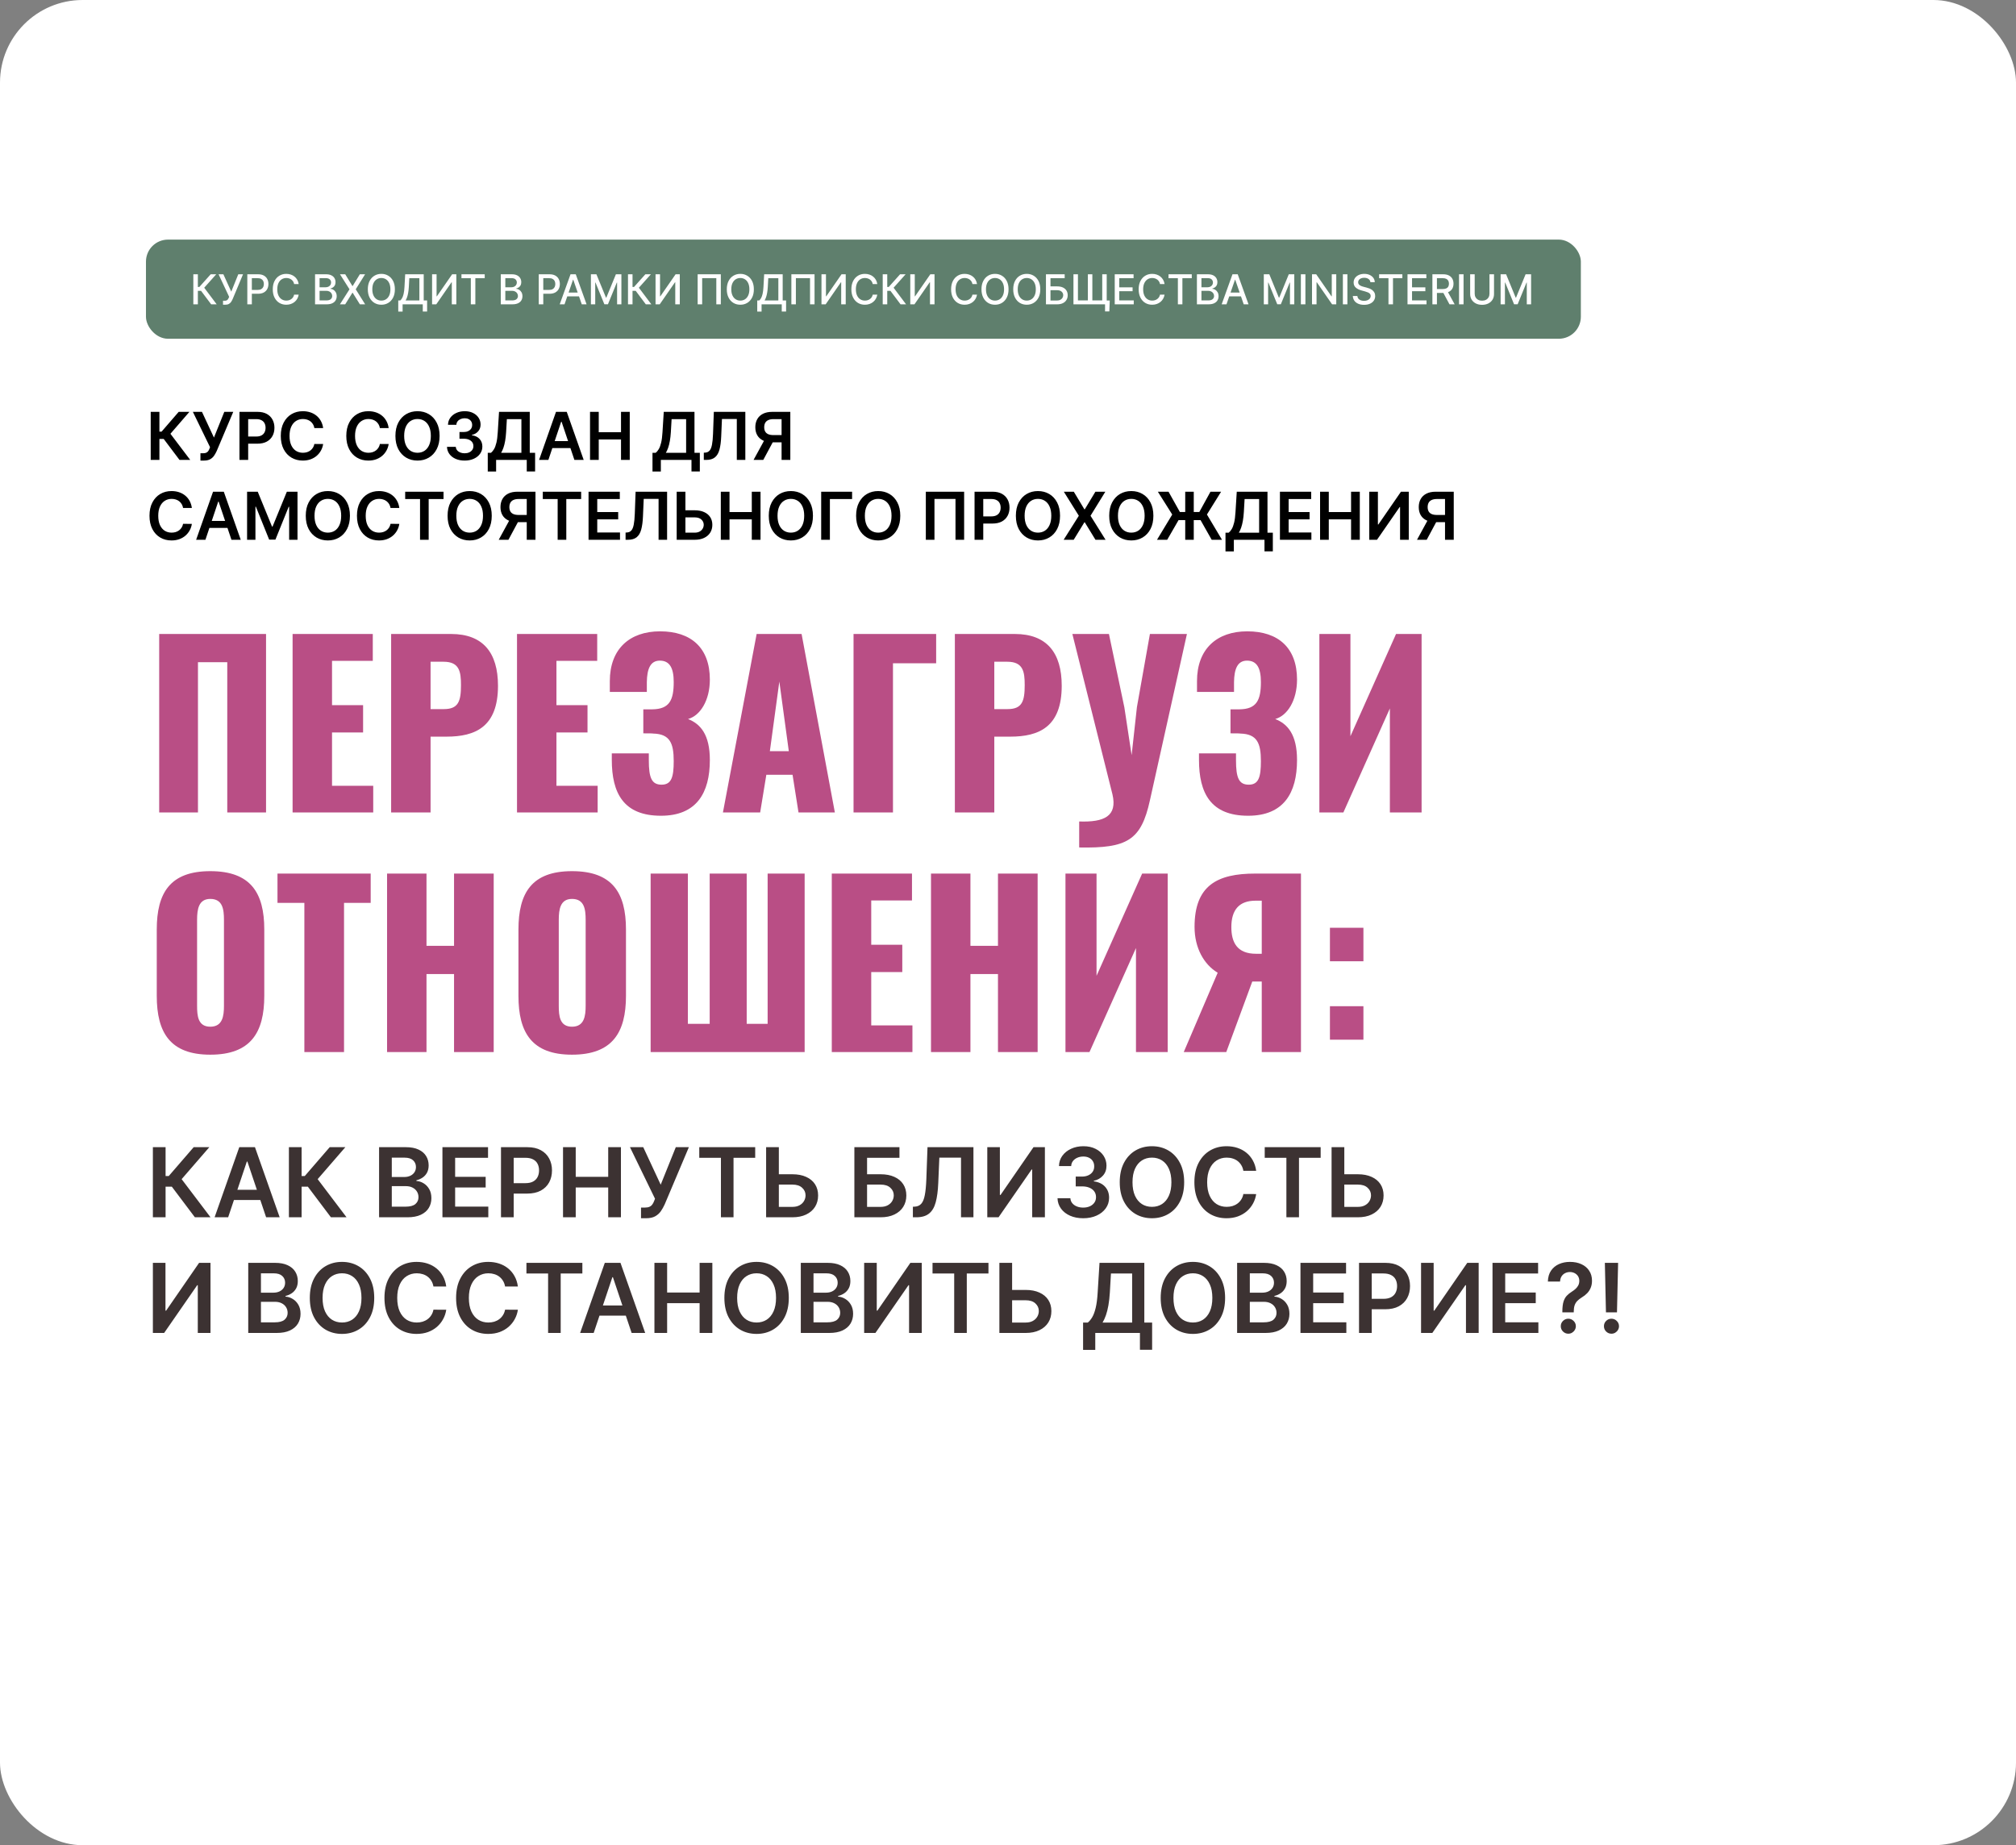
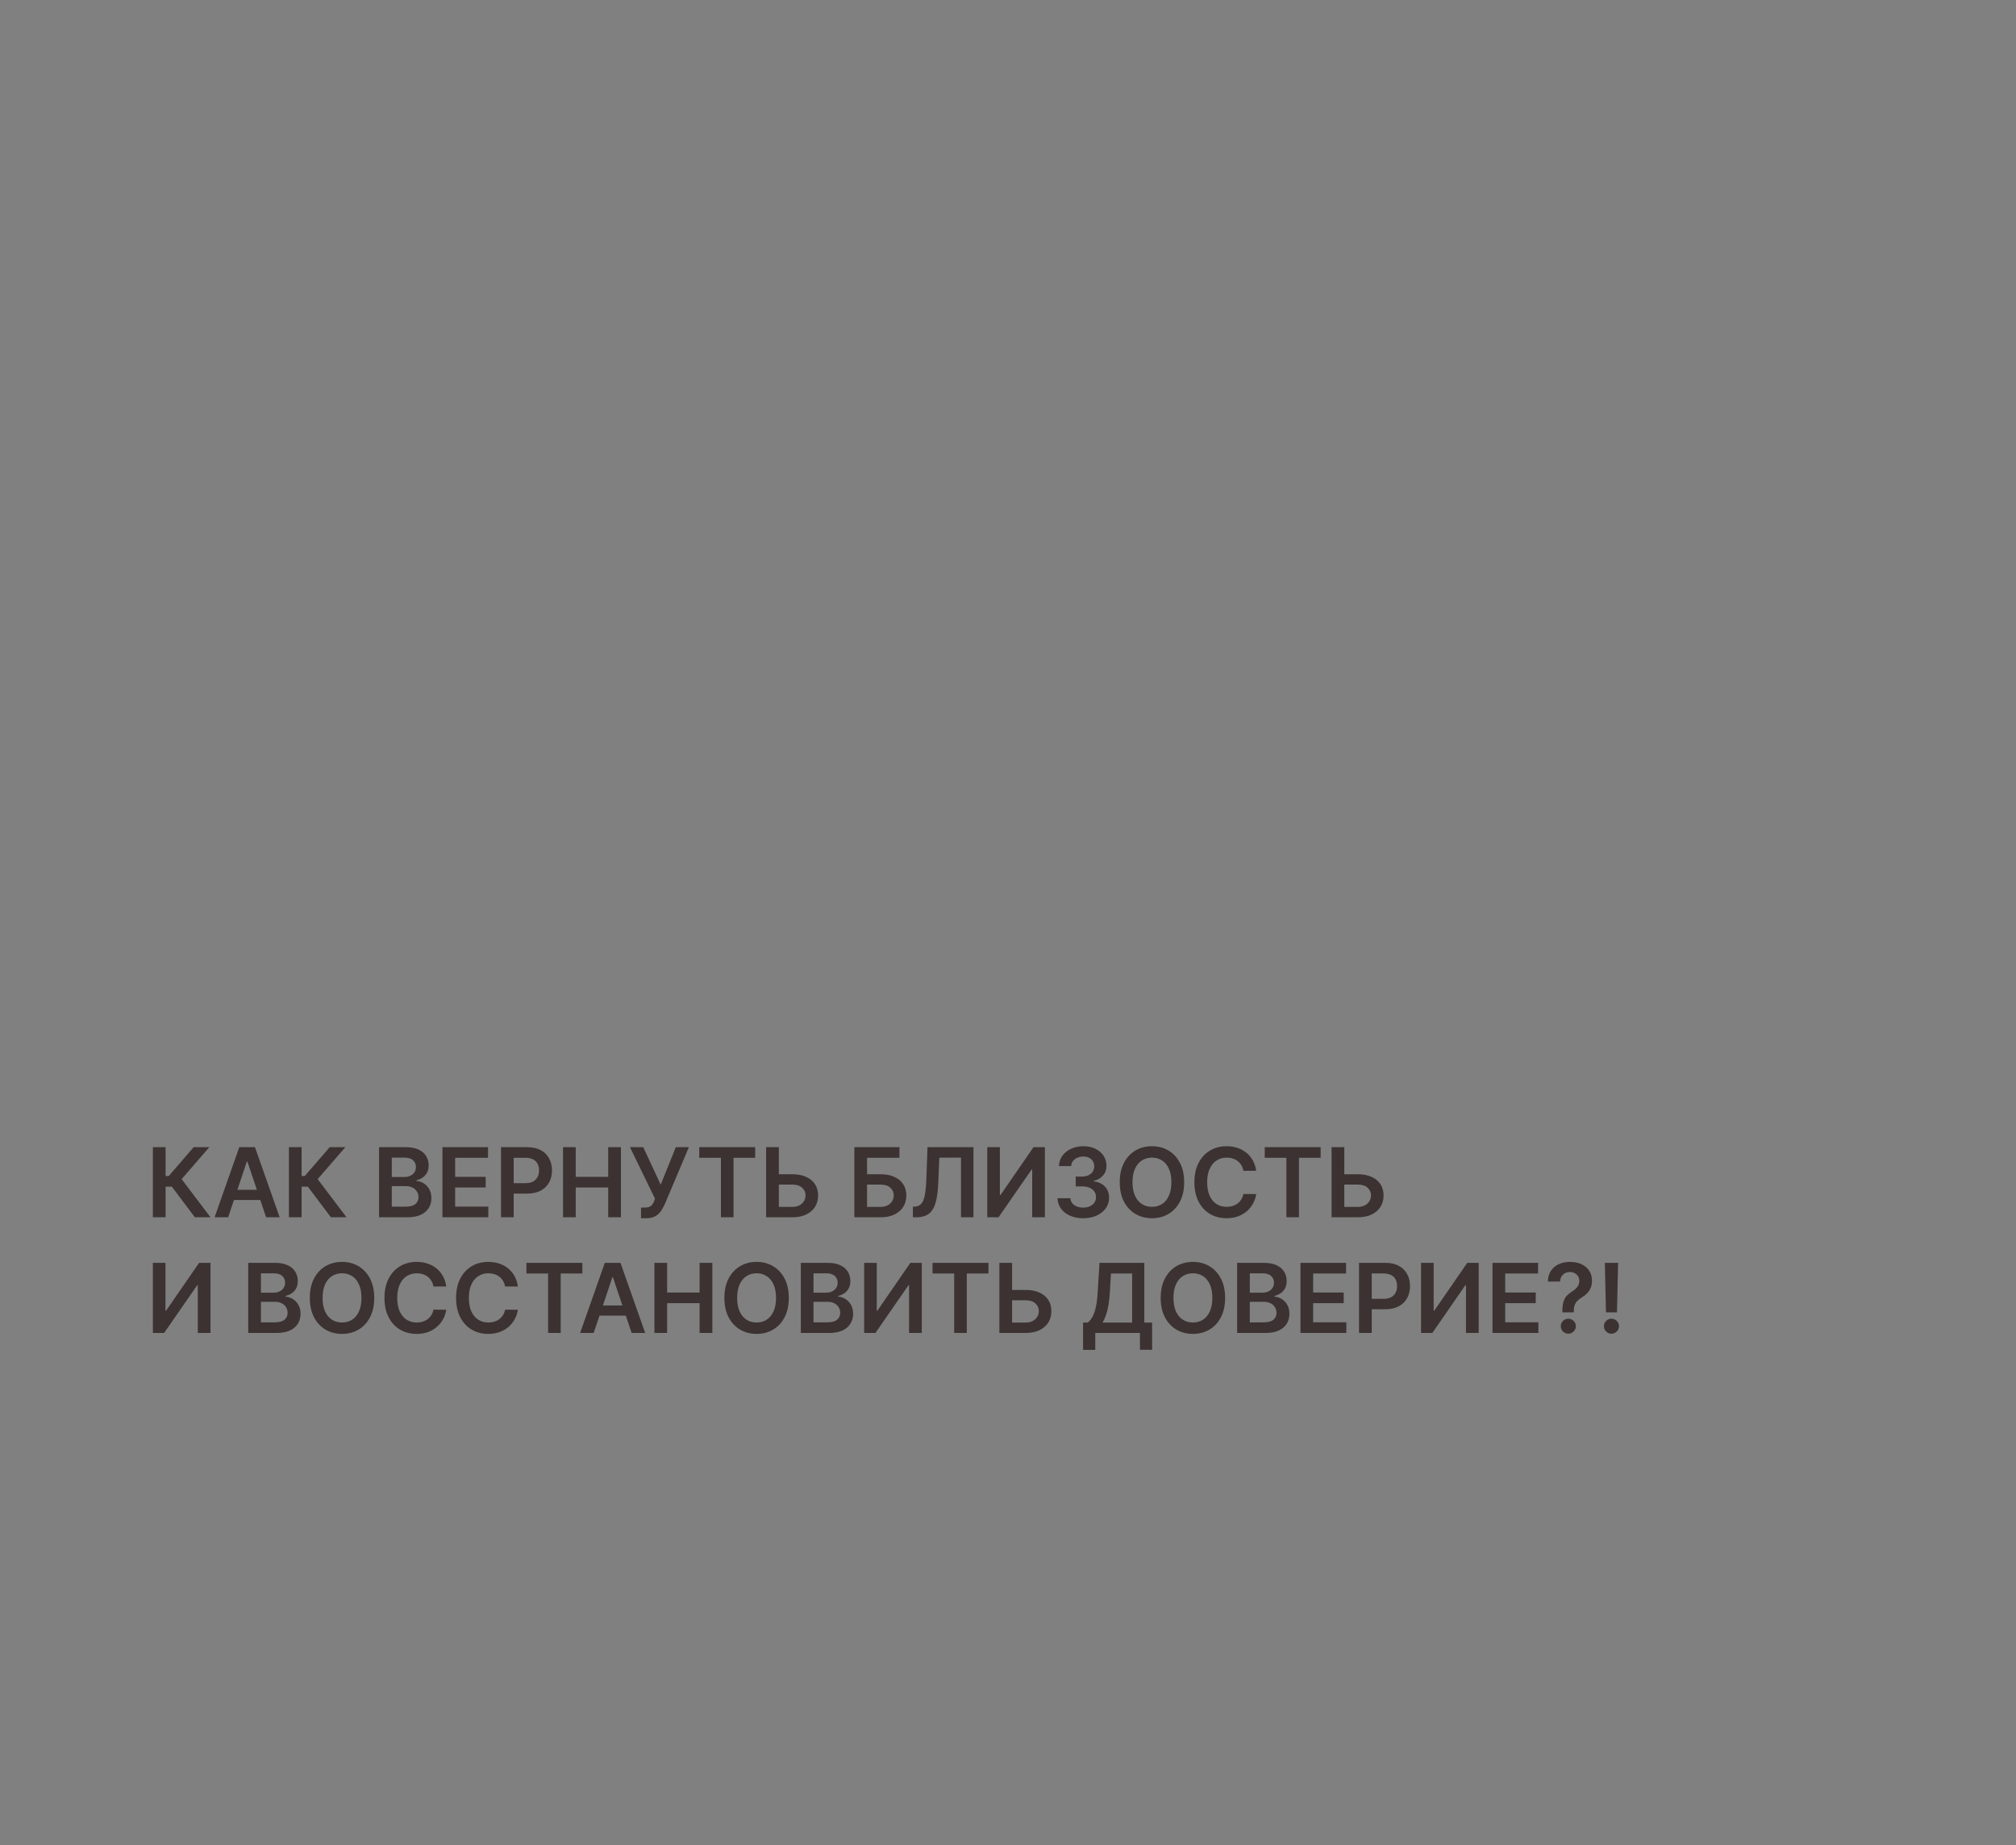
<svg xmlns="http://www.w3.org/2000/svg" width="732" height="670" viewBox="0 0 732 670" fill="none">
  <rect x="0" y="0" width="732" height="670" fill="#808080" stroke="none" />
-   <rect width="732" height="670" rx="30" fill="white" />
-   <rect x="53" y="87" width="521" height="36" rx="8" fill="#3C634D" fill-opacity="0.82" />
-   <path d="M76.671 110.5L73.006 105.61H71.844V110.5H70.198V99.591H71.844V104.199H72.382L76.505 99.591H78.513L74.151 104.475L78.679 110.5H76.671ZM80.976 110.649V109.2H81.631C81.904 109.2 82.13 109.154 82.307 109.062C82.489 108.969 82.636 108.845 82.75 108.689C82.867 108.529 82.964 108.355 83.043 108.167L83.197 107.778L79.362 99.591H81.109L83.969 105.898L86.516 99.591H88.241L84.47 108.609C84.31 108.971 84.126 109.307 83.916 109.616C83.71 109.925 83.435 110.175 83.091 110.367C82.746 110.555 82.29 110.649 81.722 110.649H80.976ZM89.798 110.5V99.591H93.687C94.535 99.591 95.239 99.745 95.796 100.054C96.353 100.363 96.771 100.786 97.048 101.322C97.325 101.855 97.463 102.455 97.463 103.123C97.463 103.794 97.323 104.397 97.042 104.934C96.765 105.466 96.346 105.889 95.785 106.201C95.228 106.51 94.526 106.665 93.681 106.665H91.007V105.269H93.532C94.068 105.269 94.503 105.177 94.837 104.992C95.171 104.804 95.416 104.548 95.572 104.225C95.728 103.902 95.807 103.534 95.807 103.123C95.807 102.711 95.728 102.345 95.572 102.025C95.416 101.706 95.169 101.455 94.832 101.274C94.498 101.093 94.058 101.002 93.511 101.002H91.444V110.5H89.798ZM108.454 103.138H106.792C106.728 102.783 106.609 102.471 106.435 102.201C106.261 101.931 106.048 101.702 105.796 101.514C105.543 101.326 105.261 101.184 104.949 101.088C104.64 100.992 104.311 100.944 103.963 100.944C103.335 100.944 102.772 101.102 102.275 101.418C101.781 101.734 101.39 102.197 101.103 102.808C100.819 103.419 100.677 104.165 100.677 105.045C100.677 105.933 100.819 106.683 101.103 107.293C101.39 107.904 101.783 108.366 102.28 108.678C102.777 108.991 103.336 109.147 103.958 109.147C104.302 109.147 104.629 109.101 104.938 109.009C105.25 108.913 105.533 108.772 105.785 108.588C106.037 108.403 106.25 108.178 106.424 107.911C106.602 107.641 106.724 107.332 106.792 106.984L108.454 106.99C108.365 107.526 108.193 108.02 107.937 108.471C107.685 108.918 107.36 109.305 106.962 109.632C106.568 109.955 106.117 110.205 105.609 110.383C105.101 110.56 104.547 110.649 103.947 110.649C103.003 110.649 102.161 110.425 101.422 109.978C100.684 109.527 100.101 108.882 99.675 108.044C99.253 107.206 99.041 106.207 99.041 105.045C99.041 103.881 99.254 102.881 99.68 102.047C100.107 101.208 100.689 100.566 101.428 100.118C102.166 99.667 103.006 99.442 103.947 99.442C104.526 99.442 105.066 99.525 105.566 99.692C106.071 99.856 106.524 100.097 106.925 100.417C107.326 100.733 107.658 101.12 107.921 101.578C108.184 102.032 108.361 102.553 108.454 103.138ZM114.393 110.5V99.591H118.388C119.162 99.591 119.803 99.719 120.311 99.974C120.819 100.227 121.199 100.569 121.451 101.002C121.703 101.432 121.829 101.917 121.829 102.457C121.829 102.911 121.745 103.295 121.579 103.607C121.412 103.916 121.188 104.165 120.907 104.353C120.63 104.538 120.325 104.673 119.991 104.758V104.864C120.353 104.882 120.707 104.999 121.051 105.216C121.399 105.429 121.687 105.733 121.914 106.127C122.141 106.521 122.255 107 122.255 107.565C122.255 108.123 122.124 108.623 121.861 109.067C121.602 109.507 121.2 109.857 120.657 110.116C120.114 110.372 119.419 110.5 118.574 110.5H114.393ZM116.039 109.088H118.415C119.203 109.088 119.767 108.936 120.108 108.63C120.449 108.325 120.62 107.943 120.62 107.485C120.62 107.141 120.533 106.825 120.359 106.537C120.185 106.249 119.936 106.02 119.613 105.85C119.293 105.679 118.913 105.594 118.473 105.594H116.039V109.088ZM116.039 104.31H118.244C118.613 104.31 118.945 104.239 119.24 104.097C119.538 103.955 119.775 103.756 119.949 103.501C120.126 103.241 120.215 102.936 120.215 102.585C120.215 102.134 120.057 101.755 119.741 101.45C119.425 101.145 118.94 100.992 118.287 100.992H116.039V104.31ZM125.353 99.591L127.963 103.858H128.048L130.658 99.591H132.565L129.166 105.045L132.586 110.5H130.669L128.048 106.292H127.963L125.342 110.5H123.424L126.903 105.045L123.446 99.591H125.353ZM143.381 105.045C143.381 106.21 143.168 107.212 142.742 108.05C142.315 108.884 141.731 109.527 140.989 109.978C140.25 110.425 139.411 110.649 138.47 110.649C137.525 110.649 136.682 110.425 135.939 109.978C135.201 109.527 134.618 108.882 134.192 108.044C133.766 107.206 133.553 106.207 133.553 105.045C133.553 103.881 133.766 102.881 134.192 102.047C134.618 101.208 135.201 100.566 135.939 100.118C136.682 99.667 137.525 99.442 138.47 99.442C139.411 99.442 140.25 99.667 140.989 100.118C141.731 100.566 142.315 101.208 142.742 102.047C143.168 102.881 143.381 103.881 143.381 105.045ZM141.751 105.045C141.751 104.158 141.607 103.41 141.319 102.803C141.035 102.192 140.645 101.73 140.147 101.418C139.654 101.102 139.095 100.944 138.47 100.944C137.841 100.944 137.28 101.102 136.786 101.418C136.293 101.73 135.902 102.192 135.614 102.803C135.33 103.41 135.188 104.158 135.188 105.045C135.188 105.933 135.33 106.683 135.614 107.293C135.902 107.901 136.293 108.362 136.786 108.678C137.28 108.991 137.841 109.147 138.47 109.147C139.095 109.147 139.654 108.991 140.147 108.678C140.645 108.362 141.035 107.901 141.319 107.293C141.607 106.683 141.751 105.933 141.751 105.045ZM144.607 113.137V109.104H145.326C145.571 108.898 145.8 108.605 146.013 108.225C146.227 107.846 146.408 107.332 146.557 106.686C146.706 106.04 146.809 105.211 146.866 104.199L147.121 99.591H153.849V109.104H155.085V113.121H153.508V110.5H146.184V113.137H144.607ZM147.265 109.104H152.272V101.008H148.613L148.442 104.199C148.396 104.969 148.32 105.662 148.213 106.276C148.11 106.89 147.977 107.434 147.814 107.906C147.654 108.375 147.471 108.774 147.265 109.104ZM156.888 99.591H158.518V107.602H158.619L164.17 99.591H165.693V110.5H164.047V102.499H163.946L158.406 110.5H156.888V99.591ZM167.556 101.008V99.591H175.999V101.008H172.595V110.5H170.954V101.008H167.556ZM181.834 110.5V99.591H185.829C186.603 99.591 187.244 99.719 187.752 99.974C188.26 100.227 188.64 100.569 188.892 101.002C189.144 101.432 189.27 101.917 189.27 102.457C189.27 102.911 189.187 103.295 189.02 103.607C188.853 103.916 188.629 104.165 188.349 104.353C188.072 104.538 187.766 104.673 187.433 104.758V104.864C187.795 104.882 188.148 104.999 188.493 105.216C188.841 105.429 189.128 105.733 189.356 106.127C189.583 106.521 189.696 107 189.696 107.565C189.696 108.123 189.565 108.623 189.302 109.067C189.043 109.507 188.642 109.857 188.098 110.116C187.555 110.372 186.861 110.5 186.016 110.5H181.834ZM183.48 109.088H185.856C186.644 109.088 187.209 108.936 187.55 108.63C187.891 108.325 188.061 107.943 188.061 107.485C188.061 107.141 187.974 106.825 187.8 106.537C187.626 106.249 187.378 106.02 187.054 105.85C186.735 105.679 186.355 105.594 185.915 105.594H183.48V109.088ZM183.48 104.31H185.685C186.055 104.31 186.387 104.239 186.682 104.097C186.98 103.955 187.216 103.756 187.39 103.501C187.568 103.241 187.656 102.936 187.656 102.585C187.656 102.134 187.498 101.755 187.182 101.45C186.866 101.145 186.381 100.992 185.728 100.992H183.48V104.31ZM195.618 110.5V99.591H199.507C200.356 99.591 201.059 99.745 201.616 100.054C202.174 100.363 202.591 100.786 202.868 101.322C203.145 101.855 203.284 102.455 203.284 103.123C203.284 103.794 203.143 104.397 202.863 104.934C202.586 105.466 202.167 105.889 201.606 106.201C201.048 106.51 200.347 106.665 199.502 106.665H196.828V105.269H199.352C199.889 105.269 200.324 105.177 200.657 104.992C200.991 104.804 201.236 104.548 201.393 104.225C201.549 103.902 201.627 103.534 201.627 103.123C201.627 102.711 201.549 102.345 201.393 102.025C201.236 101.706 200.99 101.455 200.652 101.274C200.318 101.093 199.878 101.002 199.331 101.002H197.264V110.5H195.618ZM204.977 110.5H203.23L207.156 99.591H209.058L212.983 110.5H211.236L208.152 101.572H208.067L204.977 110.5ZM205.27 106.228H210.938V107.613H205.27V106.228ZM214.559 99.591H216.556L220.029 108.071H220.157L223.63 99.591H225.628V110.5H224.062V102.606H223.96L220.743 110.484H219.443L216.226 102.6H216.125V110.5H214.559V99.591ZM234.493 110.5L230.828 105.61H229.667V110.5H228.021V99.591H229.667V104.199H230.205L234.328 99.591H236.336L231.973 104.475L236.501 110.5H234.493ZM238.026 99.591H239.656V107.602H239.757L245.307 99.591H246.831V110.5H245.185V102.499H245.084L239.544 110.5H238.026V99.591ZM261.729 99.591V110.5H260.089V100.997H254.954V110.5H253.313V99.591H261.729ZM273.723 105.045C273.723 106.21 273.509 107.212 273.083 108.05C272.657 108.884 272.073 109.527 271.331 109.978C270.592 110.425 269.752 110.649 268.811 110.649C267.867 110.649 267.023 110.425 266.281 109.978C265.543 109.527 264.96 108.882 264.534 108.044C264.108 107.206 263.895 106.207 263.895 105.045C263.895 103.881 264.108 102.881 264.534 102.047C264.96 101.208 265.543 100.566 266.281 100.118C267.023 99.667 267.867 99.442 268.811 99.442C269.752 99.442 270.592 99.667 271.331 100.118C272.073 100.566 272.657 101.208 273.083 102.047C273.509 102.881 273.723 103.881 273.723 105.045ZM272.093 105.045C272.093 104.158 271.949 103.41 271.661 102.803C271.377 102.192 270.986 101.73 270.489 101.418C269.996 101.102 269.436 100.944 268.811 100.944C268.183 100.944 267.622 101.102 267.128 101.418C266.634 101.73 266.244 102.192 265.956 102.803C265.672 103.41 265.53 104.158 265.53 105.045C265.53 105.933 265.672 106.683 265.956 107.293C266.244 107.901 266.634 108.362 267.128 108.678C267.622 108.991 268.183 109.147 268.811 109.147C269.436 109.147 269.996 108.991 270.489 108.678C270.986 108.362 271.377 107.901 271.661 107.293C271.949 106.683 272.093 105.933 272.093 105.045ZM274.949 113.137V109.104H275.668C275.913 108.898 276.142 108.605 276.355 108.225C276.568 107.846 276.749 107.332 276.899 106.686C277.048 106.04 277.151 105.211 277.208 104.199L277.463 99.591H284.191V109.104H285.427V113.121H283.85V110.5H276.526V113.137H274.949ZM277.607 109.104H282.614V101.008H278.955L278.784 104.199C278.738 104.969 278.662 105.662 278.555 106.276C278.452 106.89 278.319 107.434 278.156 107.906C277.996 108.375 277.813 108.774 277.607 109.104ZM295.758 99.591V110.5H294.117V100.997H288.982V110.5H287.342V99.591H295.758ZM298.275 99.591H299.905V107.602H300.006L305.556 99.591H307.08V110.5H305.434V102.499H305.333L299.793 110.5H298.275V99.591ZM318.541 103.138H316.88C316.816 102.783 316.697 102.471 316.523 102.201C316.349 101.931 316.136 101.702 315.883 101.514C315.631 101.326 315.349 101.184 315.036 101.088C314.728 100.992 314.399 100.944 314.051 100.944C313.422 100.944 312.86 101.102 312.362 101.418C311.869 101.734 311.478 102.197 311.191 102.808C310.907 103.419 310.764 104.165 310.764 105.045C310.764 105.933 310.907 106.683 311.191 107.293C311.478 107.904 311.871 108.366 312.368 108.678C312.865 108.991 313.424 109.147 314.046 109.147C314.39 109.147 314.717 109.101 315.026 109.009C315.338 108.913 315.621 108.772 315.873 108.588C316.125 108.403 316.338 108.178 316.512 107.911C316.69 107.641 316.812 107.332 316.88 106.984L318.541 106.99C318.453 107.526 318.28 108.02 318.025 108.471C317.773 108.918 317.448 109.305 317.05 109.632C316.656 109.955 316.205 110.205 315.697 110.383C315.189 110.56 314.635 110.649 314.035 110.649C313.09 110.649 312.249 110.425 311.51 109.978C310.772 109.527 310.189 108.882 309.763 108.044C309.34 107.206 309.129 106.207 309.129 105.045C309.129 103.881 309.342 102.881 309.768 102.047C310.195 101.208 310.777 100.566 311.516 100.118C312.254 99.667 313.094 99.442 314.035 99.442C314.614 99.442 315.154 99.525 315.654 99.692C316.159 99.856 316.611 100.097 317.013 100.417C317.414 100.733 317.746 101.12 318.009 101.578C318.272 102.032 318.449 102.553 318.541 103.138ZM326.983 110.5L323.318 105.61H322.157V110.5H320.511V99.591H322.157V104.199H322.695L326.818 99.591H328.826L324.463 104.475L328.991 110.5H326.983ZM330.516 99.591H332.146V107.602H332.247L337.797 99.591H339.321V110.5H337.675V102.499H337.574L332.034 110.5H330.516V99.591ZM354.752 103.138H353.09C353.027 102.783 352.908 102.471 352.734 102.201C352.56 101.931 352.347 101.702 352.094 101.514C351.842 101.326 351.56 101.184 351.247 101.088C350.938 100.992 350.61 100.944 350.262 100.944C349.633 100.944 349.071 101.102 348.573 101.418C348.08 101.734 347.689 102.197 347.402 102.808C347.117 103.419 346.975 104.165 346.975 105.045C346.975 105.933 347.117 106.683 347.402 107.293C347.689 107.904 348.082 108.366 348.579 108.678C349.076 108.991 349.635 109.147 350.257 109.147C350.601 109.147 350.928 109.101 351.237 109.009C351.549 108.913 351.832 108.772 352.084 108.588C352.336 108.403 352.549 108.178 352.723 107.911C352.9 107.641 353.023 107.332 353.09 106.984L354.752 106.99C354.664 107.526 354.491 108.02 354.236 108.471C353.984 108.918 353.659 109.305 353.261 109.632C352.867 109.955 352.416 110.205 351.908 110.383C351.4 110.56 350.846 110.649 350.246 110.649C349.301 110.649 348.46 110.425 347.721 109.978C346.983 109.527 346.4 108.882 345.974 108.044C345.551 107.206 345.34 106.207 345.34 105.045C345.34 103.881 345.553 102.881 345.979 102.047C346.405 101.208 346.988 100.566 347.726 100.118C348.465 99.667 349.305 99.442 350.246 99.442C350.825 99.442 351.365 99.525 351.865 99.692C352.37 99.856 352.822 100.097 353.224 100.417C353.625 100.733 353.957 101.12 354.22 101.578C354.483 102.032 354.66 102.553 354.752 103.138ZM366.198 105.045C366.198 106.21 365.985 107.212 365.559 108.05C365.133 108.884 364.549 109.527 363.806 109.978C363.068 110.425 362.228 110.649 361.287 110.649C360.342 110.649 359.499 110.425 358.757 109.978C358.018 109.527 357.436 108.882 357.01 108.044C356.583 107.206 356.37 106.207 356.37 105.045C356.37 103.881 356.583 102.881 357.01 102.047C357.436 101.208 358.018 100.566 358.757 100.118C359.499 99.667 360.342 99.442 361.287 99.442C362.228 99.442 363.068 99.667 363.806 100.118C364.549 100.566 365.133 101.208 365.559 102.047C365.985 102.881 366.198 103.881 366.198 105.045ZM364.568 105.045C364.568 104.158 364.424 103.41 364.137 102.803C363.853 102.192 363.462 101.73 362.965 101.418C362.471 101.102 361.912 100.944 361.287 100.944C360.658 100.944 360.097 101.102 359.604 101.418C359.11 101.73 358.719 102.192 358.432 102.803C358.148 103.41 358.006 104.158 358.006 105.045C358.006 105.933 358.148 106.683 358.432 107.293C358.719 107.901 359.11 108.362 359.604 108.678C360.097 108.991 360.658 109.147 361.287 109.147C361.912 109.147 362.471 108.991 362.965 108.678C363.462 108.362 363.853 107.901 364.137 107.293C364.424 106.683 364.568 105.933 364.568 105.045ZM377.726 105.045C377.726 106.21 377.513 107.212 377.087 108.05C376.661 108.884 376.077 109.527 375.335 109.978C374.596 110.425 373.756 110.649 372.815 110.649C371.871 110.649 371.027 110.425 370.285 109.978C369.546 109.527 368.964 108.882 368.538 108.044C368.112 107.206 367.899 106.207 367.899 105.045C367.899 103.881 368.112 102.881 368.538 102.047C368.964 101.208 369.546 100.566 370.285 100.118C371.027 99.667 371.871 99.442 372.815 99.442C373.756 99.442 374.596 99.667 375.335 100.118C376.077 100.566 376.661 101.208 377.087 102.047C377.513 102.881 377.726 103.881 377.726 105.045ZM376.097 105.045C376.097 104.158 375.953 103.41 375.665 102.803C375.381 102.192 374.99 101.73 374.493 101.418C374 101.102 373.44 100.944 372.815 100.944C372.187 100.944 371.626 101.102 371.132 101.418C370.638 101.73 370.248 102.192 369.96 102.803C369.676 103.41 369.534 104.158 369.534 105.045C369.534 105.933 369.676 106.683 369.96 107.293C370.248 107.901 370.638 108.362 371.132 108.678C371.626 108.991 372.187 109.147 372.815 109.147C373.44 109.147 374 108.991 374.493 108.678C374.99 108.362 375.381 107.901 375.665 107.293C375.953 106.683 376.097 105.933 376.097 105.045ZM379.779 110.5V99.591H386.581V101.008H381.425V103.991H383.864C384.674 103.991 385.361 104.122 385.926 104.385C386.494 104.648 386.927 105.019 387.225 105.498C387.527 105.978 387.678 106.542 387.678 107.192C387.678 107.842 387.527 108.415 387.225 108.913C386.927 109.41 386.494 109.799 385.926 110.079C385.361 110.36 384.674 110.5 383.864 110.5H379.779ZM381.425 109.115H383.864C384.333 109.115 384.729 109.023 385.052 108.838C385.379 108.653 385.626 108.414 385.792 108.119C385.963 107.824 386.048 107.508 386.048 107.171C386.048 106.681 385.86 106.26 385.483 105.908C385.107 105.553 384.567 105.376 383.864 105.376H381.425V109.115ZM402.944 109.126L402.795 113.073H401.235V110.5H400.238V109.126H402.944ZM389.766 99.591H391.396V109.072H394.997V99.591H396.627V109.072H400.217V99.591H401.842V110.5H389.766V99.591ZM404.754 110.5V99.591H411.594V101.008H406.4V104.332H411.237V105.743H406.4V109.083H411.658V110.5H404.754ZM422.853 103.138H421.191C421.127 102.783 421.008 102.471 420.834 102.201C420.66 101.931 420.447 101.702 420.195 101.514C419.943 101.326 419.661 101.184 419.348 101.088C419.039 100.992 418.711 100.944 418.363 100.944C417.734 100.944 417.171 101.102 416.674 101.418C416.18 101.734 415.79 102.197 415.502 102.808C415.218 103.419 415.076 104.165 415.076 105.045C415.076 105.933 415.218 106.683 415.502 107.293C415.79 107.904 416.182 108.366 416.679 108.678C417.176 108.991 417.736 109.147 418.357 109.147C418.702 109.147 419.028 109.101 419.337 109.009C419.65 108.913 419.932 108.772 420.184 108.588C420.436 108.403 420.65 108.178 420.824 107.911C421.001 107.641 421.124 107.332 421.191 106.984L422.853 106.99C422.764 107.526 422.592 108.02 422.336 108.471C422.084 108.918 421.759 109.305 421.362 109.632C420.967 109.955 420.516 110.205 420.009 110.383C419.501 110.56 418.947 110.649 418.347 110.649C417.402 110.649 416.56 110.425 415.822 109.978C415.083 109.527 414.501 108.882 414.075 108.044C413.652 107.206 413.441 106.207 413.441 105.045C413.441 103.881 413.654 102.881 414.08 102.047C414.506 101.208 415.088 100.566 415.827 100.118C416.566 99.667 417.406 99.442 418.347 99.442C418.925 99.442 419.465 99.525 419.966 99.692C420.47 99.856 420.923 100.097 421.324 100.417C421.725 100.733 422.058 101.12 422.32 101.578C422.583 102.032 422.761 102.553 422.853 103.138ZM424.285 101.008V99.591H432.727V101.008H429.324V110.5H427.683V101.008H424.285ZM434.593 110.5V99.591H438.588C439.362 99.591 440.003 99.719 440.511 99.974C441.019 100.227 441.399 100.569 441.651 101.002C441.903 101.432 442.029 101.917 442.029 102.457C442.029 102.911 441.946 103.295 441.779 103.607C441.612 103.916 441.388 104.165 441.108 104.353C440.831 104.538 440.525 104.673 440.191 104.758V104.864C440.554 104.882 440.907 104.999 441.251 105.216C441.599 105.429 441.887 105.733 442.114 106.127C442.342 106.521 442.455 107 442.455 107.565C442.455 108.123 442.324 108.623 442.061 109.067C441.802 109.507 441.401 109.857 440.857 110.116C440.314 110.372 439.62 110.5 438.775 110.5H434.593ZM436.239 109.088H438.615C439.403 109.088 439.968 108.936 440.309 108.63C440.65 108.325 440.82 107.943 440.82 107.485C440.82 107.141 440.733 106.825 440.559 106.537C440.385 106.249 440.136 106.02 439.813 105.85C439.494 105.679 439.114 105.594 438.673 105.594H436.239V109.088ZM436.239 104.31H438.444C438.814 104.31 439.146 104.239 439.44 104.097C439.739 103.955 439.975 103.756 440.149 103.501C440.326 103.241 440.415 102.936 440.415 102.585C440.415 102.134 440.257 101.755 439.941 101.45C439.625 101.145 439.14 100.992 438.487 100.992H436.239V104.31ZM445.329 110.5H443.582L447.508 99.591H449.409L453.335 110.5H451.588L448.504 101.572H448.419L445.329 110.5ZM445.622 106.228H451.29V107.613H445.622V106.228ZM458.88 99.591H460.878L464.351 108.071H464.479L467.952 99.591H469.949V110.5H468.383V102.606H468.282L465.064 110.484H463.765L460.547 102.6H460.446V110.5H458.88V99.591ZM473.988 99.591V110.5H472.342V99.591H473.988ZM485.19 99.591V110.5H483.677L478.132 102.499H478.031V110.5H476.385V99.591H477.908L483.459 107.602H483.56V99.591H485.19ZM489.237 99.591V110.5H487.591V99.591H489.237ZM497.584 102.457C497.527 101.952 497.293 101.562 496.881 101.285C496.469 101.004 495.95 100.864 495.325 100.864C494.878 100.864 494.491 100.935 494.164 101.077C493.838 101.216 493.584 101.407 493.403 101.652C493.225 101.894 493.136 102.169 493.136 102.478C493.136 102.737 493.197 102.961 493.317 103.149C493.442 103.337 493.603 103.495 493.802 103.623C494.004 103.748 494.221 103.852 494.452 103.938C494.683 104.019 494.905 104.087 495.118 104.14L496.183 104.417C496.531 104.502 496.888 104.618 497.254 104.763C497.619 104.909 497.959 105.1 498.271 105.338C498.584 105.576 498.836 105.871 499.028 106.223C499.223 106.574 499.32 106.995 499.32 107.485C499.32 108.103 499.161 108.652 498.841 109.131C498.525 109.61 498.065 109.989 497.461 110.266C496.861 110.543 496.135 110.681 495.283 110.681C494.466 110.681 493.759 110.551 493.163 110.292C492.566 110.033 492.099 109.665 491.762 109.19C491.425 108.71 491.238 108.142 491.203 107.485H492.854C492.886 107.879 493.014 108.208 493.237 108.471C493.465 108.73 493.754 108.923 494.106 109.051C494.461 109.175 494.85 109.238 495.272 109.238C495.737 109.238 496.151 109.165 496.513 109.019C496.879 108.87 497.167 108.664 497.376 108.401C497.586 108.135 497.691 107.824 497.691 107.469C497.691 107.146 497.598 106.881 497.414 106.675C497.232 106.469 496.986 106.299 496.673 106.164C496.364 106.029 496.014 105.91 495.624 105.807L494.335 105.456C493.461 105.218 492.769 104.868 492.257 104.406C491.749 103.945 491.496 103.334 491.496 102.574C491.496 101.945 491.666 101.397 492.007 100.928C492.348 100.459 492.809 100.095 493.392 99.836C493.974 99.573 494.631 99.442 495.363 99.442C496.101 99.442 496.753 99.571 497.318 99.831C497.886 100.09 498.333 100.447 498.66 100.901C498.987 101.352 499.157 101.871 499.171 102.457H497.584ZM500.749 101.008V99.591H509.192V101.008H505.788V110.5H504.148V101.008H500.749ZM511.058 110.5V99.591H517.897V101.008H512.704V104.332H517.54V105.743H512.704V109.083H517.961V110.5H511.058ZM520.096 110.5V99.591H523.984C524.83 99.591 525.531 99.737 526.089 100.028C526.65 100.319 527.069 100.722 527.346 101.237C527.623 101.748 527.761 102.339 527.761 103.011C527.761 103.678 527.621 104.266 527.34 104.774C527.063 105.278 526.644 105.67 526.083 105.951C525.526 106.232 524.824 106.372 523.979 106.372H521.033V104.955H523.83C524.363 104.955 524.796 104.879 525.13 104.726C525.467 104.573 525.714 104.351 525.87 104.06C526.026 103.769 526.104 103.419 526.104 103.011C526.104 102.599 526.025 102.242 525.865 101.94C525.709 101.638 525.462 101.407 525.124 101.248C524.791 101.084 524.352 101.002 523.809 101.002H521.742V110.5H520.096ZM525.481 105.578L528.177 110.5H526.302L523.66 105.578H525.481ZM531.41 99.591V110.5H529.764V99.591H531.41ZM540.822 99.591H542.473V106.766C542.473 107.529 542.294 108.206 541.935 108.795C541.577 109.381 541.073 109.843 540.423 110.18C539.773 110.514 539.011 110.681 538.138 110.681C537.267 110.681 536.508 110.514 535.858 110.18C535.208 109.843 534.704 109.381 534.345 108.795C533.986 108.206 533.807 107.529 533.807 106.766V99.591H535.453V106.633C535.453 107.126 535.561 107.565 535.778 107.949C535.998 108.332 536.309 108.634 536.71 108.854C537.111 109.071 537.587 109.179 538.138 109.179C538.691 109.179 539.169 109.071 539.57 108.854C539.975 108.634 540.284 108.332 540.497 107.949C540.714 107.565 540.822 107.126 540.822 106.633V99.591ZM544.866 99.591H546.864L550.337 108.071H550.465L553.938 99.591H555.935V110.5H554.369V102.606H554.268L551.051 110.484H549.751L546.534 102.6H546.433V110.5H544.866V99.591Z" fill="white" />
-   <path d="M65.179 167L59.435 159.372H57.883V167H54.722V149.545H57.883V156.722H58.676L64.881 149.545H68.776L61.881 157.506L69.074 167H65.179ZM72.781 167.239V164.58H73.778C74.227 164.58 74.597 164.514 74.886 164.384C75.176 164.253 75.409 164.065 75.585 163.821C75.767 163.577 75.918 163.293 76.037 162.969L76.267 162.381L70.028 149.545H73.335L77.682 158.886L81.44 149.545H84.696L78.679 163.778C78.401 164.392 78.079 164.963 77.716 165.491C77.352 166.014 76.878 166.437 76.293 166.761C75.713 167.08 74.957 167.239 74.026 167.239H72.781ZM86.948 167V149.545H93.494C94.835 149.545 95.96 149.795 96.869 150.295C97.783 150.795 98.474 151.483 98.94 152.358C99.411 153.227 99.647 154.216 99.647 155.324C99.647 156.443 99.411 157.437 98.94 158.307C98.468 159.176 97.772 159.861 96.852 160.361C95.931 160.855 94.798 161.102 93.451 161.102H89.113V158.503H93.025C93.809 158.503 94.451 158.366 94.951 158.094C95.451 157.821 95.82 157.446 96.059 156.969C96.303 156.491 96.425 155.943 96.425 155.324C96.425 154.705 96.303 154.159 96.059 153.688C95.82 153.216 95.448 152.849 94.942 152.588C94.442 152.321 93.798 152.188 93.008 152.188H90.11V167H86.948ZM117.334 155.435H114.146C114.055 154.912 113.888 154.449 113.643 154.045C113.399 153.636 113.095 153.29 112.732 153.006C112.368 152.722 111.953 152.509 111.487 152.366C111.027 152.219 110.53 152.145 109.996 152.145C109.047 152.145 108.206 152.384 107.473 152.861C106.74 153.332 106.166 154.026 105.751 154.94C105.337 155.849 105.129 156.96 105.129 158.273C105.129 159.608 105.337 160.733 105.751 161.648C106.172 162.557 106.746 163.244 107.473 163.71C108.206 164.17 109.044 164.401 109.987 164.401C110.51 164.401 110.999 164.332 111.453 164.196C111.913 164.054 112.325 163.847 112.689 163.574C113.058 163.301 113.368 162.966 113.618 162.568C113.874 162.17 114.05 161.716 114.146 161.205L117.334 161.222C117.214 162.051 116.956 162.83 116.558 163.557C116.166 164.284 115.652 164.926 115.016 165.483C114.379 166.034 113.635 166.466 112.783 166.778C111.93 167.085 110.984 167.239 109.945 167.239C108.411 167.239 107.041 166.884 105.837 166.173C104.632 165.463 103.683 164.438 102.99 163.097C102.297 161.756 101.95 160.148 101.95 158.273C101.95 156.392 102.3 154.784 102.999 153.449C103.697 152.108 104.649 151.082 105.854 150.372C107.058 149.662 108.422 149.307 109.945 149.307C110.916 149.307 111.82 149.443 112.655 149.716C113.49 149.989 114.234 150.389 114.888 150.918C115.541 151.44 116.078 152.082 116.499 152.844C116.925 153.599 117.203 154.463 117.334 155.435ZM141.123 155.435H137.935C137.844 154.912 137.677 154.449 137.433 154.045C137.188 153.636 136.884 153.29 136.521 153.006C136.157 152.722 135.742 152.509 135.276 152.366C134.816 152.219 134.319 152.145 133.785 152.145C132.836 152.145 131.995 152.384 131.262 152.861C130.529 153.332 129.955 154.026 129.54 154.94C129.126 155.849 128.918 156.96 128.918 158.273C128.918 159.608 129.126 160.733 129.54 161.648C129.961 162.557 130.535 163.244 131.262 163.71C131.995 164.17 132.833 164.401 133.776 164.401C134.299 164.401 134.788 164.332 135.242 164.196C135.702 164.054 136.114 163.847 136.478 163.574C136.847 163.301 137.157 162.966 137.407 162.568C137.663 162.17 137.839 161.716 137.935 161.205L141.123 161.222C141.004 162.051 140.745 162.83 140.347 163.557C139.955 164.284 139.441 164.926 138.805 165.483C138.168 166.034 137.424 166.466 136.572 166.778C135.719 167.085 134.773 167.239 133.734 167.239C132.2 167.239 130.83 166.884 129.626 166.173C128.421 165.463 127.472 164.438 126.779 163.097C126.086 161.756 125.739 160.148 125.739 158.273C125.739 156.392 126.089 154.784 126.788 153.449C127.487 152.108 128.438 151.082 129.643 150.372C130.847 149.662 132.211 149.307 133.734 149.307C134.705 149.307 135.609 149.443 136.444 149.716C137.279 149.989 138.023 150.389 138.677 150.918C139.33 151.44 139.867 152.082 140.288 152.844C140.714 153.599 140.992 154.463 141.123 155.435ZM159.615 158.273C159.615 160.153 159.263 161.764 158.558 163.105C157.859 164.44 156.905 165.463 155.695 166.173C154.49 166.884 153.124 167.239 151.595 167.239C150.067 167.239 148.697 166.884 147.487 166.173C146.283 165.457 145.328 164.432 144.624 163.097C143.925 161.756 143.575 160.148 143.575 158.273C143.575 156.392 143.925 154.784 144.624 153.449C145.328 152.108 146.283 151.082 147.487 150.372C148.697 149.662 150.067 149.307 151.595 149.307C153.124 149.307 154.49 149.662 155.695 150.372C156.905 151.082 157.859 152.108 158.558 153.449C159.263 154.784 159.615 156.392 159.615 158.273ZM156.436 158.273C156.436 156.949 156.229 155.832 155.814 154.923C155.405 154.009 154.837 153.318 154.109 152.852C153.382 152.381 152.544 152.145 151.595 152.145C150.646 152.145 149.808 152.381 149.081 152.852C148.354 153.318 147.783 154.009 147.368 154.923C146.959 155.832 146.754 156.949 146.754 158.273C146.754 159.597 146.959 160.716 147.368 161.631C147.783 162.54 148.354 163.23 149.081 163.702C149.808 164.168 150.646 164.401 151.595 164.401C152.544 164.401 153.382 164.168 154.109 163.702C154.837 163.23 155.405 162.54 155.814 161.631C156.229 160.716 156.436 159.597 156.436 158.273ZM168.698 167.239C167.471 167.239 166.38 167.028 165.425 166.608C164.477 166.187 163.727 165.602 163.175 164.852C162.624 164.102 162.332 163.236 162.298 162.253H165.502C165.531 162.724 165.687 163.136 165.971 163.489C166.255 163.835 166.633 164.105 167.104 164.298C167.576 164.491 168.104 164.588 168.69 164.588C169.315 164.588 169.869 164.48 170.352 164.264C170.835 164.043 171.212 163.736 171.485 163.344C171.758 162.952 171.891 162.5 171.886 161.989C171.891 161.46 171.755 160.994 171.477 160.591C171.198 160.187 170.795 159.872 170.266 159.645C169.744 159.418 169.113 159.304 168.374 159.304H166.832V156.866H168.374C168.982 156.866 169.513 156.761 169.968 156.551C170.428 156.341 170.789 156.045 171.05 155.665C171.312 155.278 171.44 154.832 171.434 154.327C171.44 153.832 171.329 153.403 171.102 153.04C170.88 152.67 170.565 152.384 170.156 152.179C169.752 151.974 169.278 151.872 168.732 151.872C168.198 151.872 167.704 151.969 167.249 152.162C166.795 152.355 166.428 152.631 166.15 152.989C165.871 153.341 165.724 153.761 165.707 154.25H162.664C162.687 153.273 162.968 152.415 163.508 151.676C164.053 150.932 164.781 150.352 165.69 149.938C166.599 149.517 167.619 149.307 168.749 149.307C169.914 149.307 170.925 149.526 171.783 149.963C172.647 150.395 173.315 150.977 173.786 151.71C174.258 152.443 174.494 153.253 174.494 154.139C174.499 155.122 174.21 155.946 173.624 156.611C173.045 157.276 172.283 157.71 171.34 157.915V158.051C172.567 158.222 173.508 158.676 174.161 159.415C174.82 160.148 175.147 161.06 175.141 162.151C175.141 163.128 174.863 164.003 174.306 164.776C173.755 165.543 172.994 166.145 172.022 166.582C171.056 167.02 169.948 167.239 168.698 167.239ZM177.104 171.21V164.418H178.271C178.663 164.105 179.03 163.665 179.371 163.097C179.712 162.528 180.001 161.75 180.24 160.761C180.479 159.773 180.643 158.494 180.734 156.926L181.195 149.545H192.351V164.418H194.294V171.193H191.26V167H180.138V171.21H177.104ZM181.953 164.418H189.317V152.196H184.041L183.768 156.926C183.695 158.114 183.575 159.176 183.411 160.114C183.246 161.051 183.038 161.878 182.788 162.594C182.538 163.304 182.26 163.912 181.953 164.418ZM199.112 167H195.737L201.881 149.545H205.785L211.938 167H208.563L203.901 153.125H203.765L199.112 167ZM199.222 160.156H208.427V162.696H199.222V160.156ZM214.237 167V149.545H217.399V156.935H225.487V149.545H228.658V167H225.487V159.585H217.399V167H214.237ZM236.916 171.21V164.418H238.084C238.476 164.105 238.842 163.665 239.183 163.097C239.524 162.528 239.814 161.75 240.053 160.761C240.291 159.773 240.456 158.494 240.547 156.926L241.007 149.545H252.163V164.418H254.107V171.193H251.072V167H239.95V171.21H236.916ZM241.766 164.418H249.129V152.196H243.854L243.581 156.926C243.507 158.114 243.388 159.176 243.223 160.114C243.058 161.051 242.851 161.878 242.601 162.594C242.351 163.304 242.072 163.912 241.766 164.418ZM255.549 167V164.375L256.043 164.349C256.714 164.31 257.245 164.068 257.637 163.625C258.035 163.182 258.327 162.469 258.515 161.486C258.708 160.503 258.836 159.185 258.898 157.531L259.188 149.545H270.626V167H267.532V152.145H262.137L261.864 158.511C261.785 160.42 261.575 162.003 261.234 163.259C260.898 164.514 260.347 165.452 259.58 166.071C258.819 166.69 257.759 167 256.401 167H255.549ZM286.96 167H283.789V152.188H280.891C280.107 152.188 279.462 152.304 278.957 152.537C278.457 152.764 278.085 153.099 277.84 153.543C277.602 153.98 277.482 154.509 277.482 155.128C277.482 155.747 277.602 156.27 277.84 156.696C278.079 157.116 278.448 157.437 278.948 157.659C279.454 157.875 280.096 157.983 280.874 157.983H285.119V160.608H280.448C279.107 160.608 277.977 160.386 277.056 159.943C276.136 159.494 275.437 158.861 274.96 158.043C274.488 157.219 274.252 156.247 274.252 155.128C274.252 154.014 274.485 153.04 274.951 152.205C275.423 151.364 276.116 150.71 277.031 150.244C277.945 149.778 279.07 149.545 280.406 149.545H286.96V167ZM277.934 159.091H281.386L277.141 167H273.613L277.934 159.091ZM69.662 184.435H66.474C66.383 183.912 66.216 183.449 65.972 183.045C65.727 182.636 65.423 182.29 65.06 182.006C64.696 181.722 64.281 181.509 63.815 181.366C63.355 181.219 62.858 181.145 62.324 181.145C61.375 181.145 60.534 181.384 59.801 181.861C59.068 182.332 58.494 183.026 58.08 183.94C57.665 184.849 57.457 185.96 57.457 187.273C57.457 188.608 57.665 189.733 58.08 190.648C58.5 191.557 59.074 192.244 59.801 192.71C60.534 193.17 61.372 193.401 62.315 193.401C62.838 193.401 63.327 193.332 63.781 193.196C64.242 193.054 64.653 192.847 65.017 192.574C65.386 192.301 65.696 191.966 65.946 191.568C66.202 191.17 66.378 190.716 66.474 190.205L69.662 190.222C69.543 191.051 69.284 191.83 68.886 192.557C68.494 193.284 67.98 193.926 67.344 194.483C66.707 195.034 65.963 195.466 65.111 195.778C64.258 196.085 63.312 196.239 62.273 196.239C60.739 196.239 59.369 195.884 58.165 195.173C56.96 194.463 56.011 193.438 55.318 192.097C54.625 190.756 54.278 189.148 54.278 187.273C54.278 185.392 54.628 183.784 55.327 182.449C56.026 181.108 56.977 180.082 58.182 179.372C59.386 178.662 60.75 178.307 62.273 178.307C63.244 178.307 64.148 178.443 64.983 178.716C65.818 178.989 66.562 179.389 67.216 179.918C67.869 180.44 68.406 181.082 68.827 181.844C69.253 182.599 69.531 183.463 69.662 184.435ZM74.588 196H71.213L77.358 178.545H81.261L87.415 196H84.04L79.378 182.125H79.242L74.588 196ZM74.699 189.156H83.903V191.696H74.699V189.156ZM89.714 178.545H93.583L98.765 191.193H98.969L104.151 178.545H108.021V196H104.987V184.009H104.825L100.001 195.949H97.734L92.91 183.983H92.748V196H89.714V178.545ZM127.06 187.273C127.06 189.153 126.708 190.764 126.004 192.105C125.305 193.44 124.35 194.463 123.14 195.173C121.935 195.884 120.569 196.239 119.04 196.239C117.512 196.239 116.143 195.884 114.933 195.173C113.728 194.457 112.773 193.432 112.069 192.097C111.37 190.756 111.021 189.148 111.021 187.273C111.021 185.392 111.37 183.784 112.069 182.449C112.773 181.108 113.728 180.082 114.933 179.372C116.143 178.662 117.512 178.307 119.04 178.307C120.569 178.307 121.935 178.662 123.14 179.372C124.35 180.082 125.305 181.108 126.004 182.449C126.708 183.784 127.06 185.392 127.06 187.273ZM123.881 187.273C123.881 185.949 123.674 184.832 123.259 183.923C122.85 183.009 122.282 182.318 121.555 181.852C120.827 181.381 119.989 181.145 119.04 181.145C118.092 181.145 117.254 181.381 116.526 181.852C115.799 182.318 115.228 183.009 114.813 183.923C114.404 184.832 114.2 185.949 114.2 187.273C114.2 188.597 114.404 189.716 114.813 190.631C115.228 191.54 115.799 192.23 116.526 192.702C117.254 193.168 118.092 193.401 119.04 193.401C119.989 193.401 120.827 193.168 121.555 192.702C122.282 192.23 122.85 191.54 123.259 190.631C123.674 189.716 123.881 188.597 123.881 187.273ZM144.99 184.435H141.803C141.712 183.912 141.544 183.449 141.3 183.045C141.055 182.636 140.751 182.29 140.388 182.006C140.024 181.722 139.609 181.509 139.143 181.366C138.683 181.219 138.186 181.145 137.652 181.145C136.703 181.145 135.862 181.384 135.129 181.861C134.396 182.332 133.822 183.026 133.408 183.94C132.993 184.849 132.786 185.96 132.786 187.273C132.786 188.608 132.993 189.733 133.408 190.648C133.828 191.557 134.402 192.244 135.129 192.71C135.862 193.17 136.7 193.401 137.643 193.401C138.166 193.401 138.655 193.332 139.109 193.196C139.57 193.054 139.982 192.847 140.345 192.574C140.714 192.301 141.024 191.966 141.274 191.568C141.53 191.17 141.706 190.716 141.803 190.205L144.99 190.222C144.871 191.051 144.612 191.83 144.214 192.557C143.822 193.284 143.308 193.926 142.672 194.483C142.036 195.034 141.291 195.466 140.439 195.778C139.587 196.085 138.641 196.239 137.601 196.239C136.067 196.239 134.697 195.884 133.493 195.173C132.288 194.463 131.339 193.438 130.646 192.097C129.953 190.756 129.607 189.148 129.607 187.273C129.607 185.392 129.956 183.784 130.655 182.449C131.354 181.108 132.305 180.082 133.51 179.372C134.714 178.662 136.078 178.307 137.601 178.307C138.572 178.307 139.476 178.443 140.311 178.716C141.146 178.989 141.891 179.389 142.544 179.918C143.197 180.44 143.734 181.082 144.155 181.844C144.581 182.599 144.859 183.463 144.99 184.435ZM147.119 181.196V178.545H161.045V181.196H155.65V196H152.513V181.196H147.119ZM178.553 187.273C178.553 189.153 178.2 190.764 177.496 192.105C176.797 193.44 175.842 194.463 174.632 195.173C173.428 195.884 172.061 196.239 170.533 196.239C169.004 196.239 167.635 195.884 166.425 195.173C165.22 194.457 164.266 193.432 163.561 192.097C162.862 190.756 162.513 189.148 162.513 187.273C162.513 185.392 162.862 183.784 163.561 182.449C164.266 181.108 165.22 180.082 166.425 179.372C167.635 178.662 169.004 178.307 170.533 178.307C172.061 178.307 173.428 178.662 174.632 179.372C175.842 180.082 176.797 181.108 177.496 182.449C178.2 183.784 178.553 185.392 178.553 187.273ZM175.374 187.273C175.374 185.949 175.166 184.832 174.751 183.923C174.342 183.009 173.774 182.318 173.047 181.852C172.32 181.381 171.482 181.145 170.533 181.145C169.584 181.145 168.746 181.381 168.018 181.852C167.291 182.318 166.72 183.009 166.305 183.923C165.896 184.832 165.692 185.949 165.692 187.273C165.692 188.597 165.896 189.716 166.305 190.631C166.72 191.54 167.291 192.23 168.018 192.702C168.746 193.168 169.584 193.401 170.533 193.401C171.482 193.401 172.32 193.168 173.047 192.702C173.774 192.23 174.342 191.54 174.751 190.631C175.166 189.716 175.374 188.597 175.374 187.273ZM194.428 196H191.258V181.188H188.36C187.576 181.188 186.931 181.304 186.425 181.537C185.925 181.764 185.553 182.099 185.309 182.543C185.07 182.98 184.951 183.509 184.951 184.128C184.951 184.747 185.07 185.27 185.309 185.696C185.548 186.116 185.917 186.437 186.417 186.659C186.923 186.875 187.565 186.983 188.343 186.983H192.587V189.608H187.917C186.576 189.608 185.445 189.386 184.525 188.943C183.604 188.494 182.906 187.861 182.428 187.043C181.957 186.219 181.721 185.247 181.721 184.128C181.721 183.014 181.954 182.04 182.42 181.205C182.891 180.364 183.585 179.71 184.499 179.244C185.414 178.778 186.539 178.545 187.874 178.545H194.428V196ZM185.403 188.091H188.854L184.61 196H181.082L185.403 188.091ZM197.087 181.196V178.545H211.013V181.196H205.619V196H202.482V181.196H197.087ZM213.698 196V178.545H225.05V181.196H216.86V185.935H224.462V188.585H216.86V193.349H225.119V196H213.698ZM227.143 196V193.375L227.637 193.349C228.308 193.31 228.839 193.068 229.231 192.625C229.629 192.182 229.921 191.469 230.109 190.486C230.302 189.503 230.43 188.185 230.492 186.531L230.782 178.545H242.219V196H239.126V181.145H233.731L233.458 187.511C233.379 189.42 233.168 191.003 232.827 192.259C232.492 193.514 231.941 194.452 231.174 195.071C230.413 195.69 229.353 196 227.995 196H227.143ZM247.806 185.287H252.238C253.573 185.287 254.718 185.506 255.673 185.943C256.633 186.375 257.369 186.986 257.88 187.776C258.391 188.565 258.647 189.494 258.647 190.562C258.647 191.636 258.391 192.582 257.88 193.401C257.369 194.213 256.633 194.849 255.673 195.31C254.718 195.77 253.573 196 252.238 196H245.701V178.545H248.871V193.409H252.238C252.942 193.409 253.539 193.276 254.028 193.009C254.516 192.741 254.886 192.389 255.136 191.952C255.391 191.514 255.519 191.04 255.519 190.528C255.519 189.79 255.235 189.162 254.667 188.645C254.104 188.122 253.295 187.861 252.238 187.861H247.806V185.287ZM261.722 196V178.545H264.884V185.935H272.972V178.545H276.142V196H272.972V188.585H264.884V196H261.722ZM295.178 187.273C295.178 189.153 294.825 190.764 294.121 192.105C293.422 193.44 292.467 194.463 291.257 195.173C290.053 195.884 288.686 196.239 287.158 196.239C285.629 196.239 284.26 195.884 283.05 195.173C281.845 194.457 280.891 193.432 280.186 192.097C279.487 190.756 279.138 189.148 279.138 187.273C279.138 185.392 279.487 183.784 280.186 182.449C280.891 181.108 281.845 180.082 283.05 179.372C284.26 178.662 285.629 178.307 287.158 178.307C288.686 178.307 290.053 178.662 291.257 179.372C292.467 180.082 293.422 181.108 294.121 182.449C294.825 183.784 295.178 185.392 295.178 187.273ZM291.999 187.273C291.999 185.949 291.791 184.832 291.376 183.923C290.967 183.009 290.399 182.318 289.672 181.852C288.945 181.381 288.107 181.145 287.158 181.145C286.209 181.145 285.371 181.381 284.643 181.852C283.916 182.318 283.345 183.009 282.93 183.923C282.521 184.832 282.317 185.949 282.317 187.273C282.317 188.597 282.521 189.716 282.93 190.631C283.345 191.54 283.916 192.23 284.643 192.702C285.371 193.168 286.209 193.401 287.158 193.401C288.107 193.401 288.945 193.168 289.672 192.702C290.399 192.23 290.967 191.54 291.376 190.631C291.791 189.716 291.999 188.597 291.999 187.273ZM309.391 178.545V181.196H301.329V196H298.167V178.545H309.391ZM326.888 187.273C326.888 189.153 326.536 190.764 325.832 192.105C325.133 193.44 324.178 194.463 322.968 195.173C321.763 195.884 320.397 196.239 318.869 196.239C317.34 196.239 315.971 195.884 314.761 195.173C313.556 194.457 312.602 193.432 311.897 192.097C311.198 190.756 310.849 189.148 310.849 187.273C310.849 185.392 311.198 183.784 311.897 182.449C312.602 181.108 313.556 180.082 314.761 179.372C315.971 178.662 317.34 178.307 318.869 178.307C320.397 178.307 321.763 178.662 322.968 179.372C324.178 180.082 325.133 181.108 325.832 182.449C326.536 183.784 326.888 185.392 326.888 187.273ZM323.71 187.273C323.71 185.949 323.502 184.832 323.087 183.923C322.678 183.009 322.11 182.318 321.383 181.852C320.656 181.381 319.817 181.145 318.869 181.145C317.92 181.145 317.082 181.381 316.354 181.852C315.627 182.318 315.056 183.009 314.641 183.923C314.232 184.832 314.028 185.949 314.028 187.273C314.028 188.597 314.232 189.716 314.641 190.631C315.056 191.54 315.627 192.23 316.354 192.702C317.082 193.168 317.92 193.401 318.869 193.401C319.817 193.401 320.656 193.168 321.383 192.702C322.11 192.23 322.678 191.54 323.087 190.631C323.502 189.716 323.71 188.597 323.71 187.273ZM350.072 178.545V196H346.936V181.17H339.3V196H336.163V178.545H350.072ZM353.854 196V178.545H360.4C361.741 178.545 362.866 178.795 363.775 179.295C364.69 179.795 365.38 180.483 365.846 181.358C366.317 182.227 366.553 183.216 366.553 184.324C366.553 185.443 366.317 186.437 365.846 187.307C365.374 188.176 364.678 188.861 363.758 189.361C362.837 189.855 361.704 190.102 360.357 190.102H356.019V187.503H359.931C360.715 187.503 361.357 187.366 361.857 187.094C362.357 186.821 362.727 186.446 362.965 185.969C363.21 185.491 363.332 184.943 363.332 184.324C363.332 183.705 363.21 183.159 362.965 182.688C362.727 182.216 362.354 181.849 361.849 181.588C361.349 181.321 360.704 181.188 359.914 181.188H357.016V196H353.854ZM384.896 187.273C384.896 189.153 384.544 190.764 383.839 192.105C383.141 193.44 382.186 194.463 380.976 195.173C379.771 195.884 378.405 196.239 376.876 196.239C375.348 196.239 373.979 195.884 372.768 195.173C371.564 194.457 370.609 193.432 369.905 192.097C369.206 190.756 368.857 189.148 368.857 187.273C368.857 185.392 369.206 183.784 369.905 182.449C370.609 181.108 371.564 180.082 372.768 179.372C373.979 178.662 375.348 178.307 376.876 178.307C378.405 178.307 379.771 178.662 380.976 179.372C382.186 180.082 383.141 181.108 383.839 182.449C384.544 183.784 384.896 185.392 384.896 187.273ZM381.717 187.273C381.717 185.949 381.51 184.832 381.095 183.923C380.686 183.009 380.118 182.318 379.391 181.852C378.663 181.381 377.825 181.145 376.876 181.145C375.928 181.145 375.089 181.381 374.362 181.852C373.635 182.318 373.064 183.009 372.649 183.923C372.24 184.832 372.036 185.949 372.036 187.273C372.036 188.597 372.24 189.716 372.649 190.631C373.064 191.54 373.635 192.23 374.362 192.702C375.089 193.168 375.928 193.401 376.876 193.401C377.825 193.401 378.663 193.168 379.391 192.702C380.118 192.23 380.686 191.54 381.095 190.631C381.51 189.716 381.717 188.597 381.717 187.273ZM389.895 178.545L393.739 184.938H393.875L397.736 178.545H401.341L395.963 187.273L401.426 196H397.761L393.875 189.651H393.739L389.852 196H386.205L391.719 187.273L386.273 178.545H389.895ZM418.787 187.273C418.787 189.153 418.435 190.764 417.73 192.105C417.031 193.44 416.077 194.463 414.866 195.173C413.662 195.884 412.295 196.239 410.767 196.239C409.239 196.239 407.869 195.884 406.659 195.173C405.455 194.457 404.5 193.432 403.795 192.097C403.097 190.756 402.747 189.148 402.747 187.273C402.747 185.392 403.097 183.784 403.795 182.449C404.5 181.108 405.455 180.082 406.659 179.372C407.869 178.662 409.239 178.307 410.767 178.307C412.295 178.307 413.662 178.662 414.866 179.372C416.077 180.082 417.031 181.108 417.73 182.449C418.435 183.784 418.787 185.392 418.787 187.273ZM415.608 187.273C415.608 185.949 415.401 184.832 414.986 183.923C414.577 183.009 414.009 182.318 413.281 181.852C412.554 181.381 411.716 181.145 410.767 181.145C409.818 181.145 408.98 181.381 408.253 181.852C407.526 182.318 406.955 183.009 406.54 183.923C406.131 184.832 405.926 185.949 405.926 187.273C405.926 188.597 406.131 189.716 406.54 190.631C406.955 191.54 407.526 192.23 408.253 192.702C408.98 193.168 409.818 193.401 410.767 193.401C411.716 193.401 412.554 193.168 413.281 192.702C414.009 192.23 414.577 191.54 414.986 190.631C415.401 189.716 415.608 188.597 415.608 187.273ZM433.45 178.545V196H430.348V178.545H433.45ZM420.095 196L425.635 186.83L420.411 178.545H424.288L428.413 185.918H435.462L439.518 178.545H443.379L438.232 186.821L443.703 196H439.962L435.913 188.849H427.928L423.803 196H420.095ZM444.971 200.21V193.418H446.138C446.531 193.105 446.897 192.665 447.238 192.097C447.579 191.528 447.869 190.75 448.107 189.761C448.346 188.773 448.511 187.494 448.602 185.926L449.062 178.545H460.218V193.418H462.161V200.193H459.127V196H448.005V200.21H444.971ZM449.82 193.418H457.184V181.196H451.908L451.636 185.926C451.562 187.114 451.442 188.176 451.278 189.114C451.113 190.051 450.906 190.878 450.656 191.594C450.406 192.304 450.127 192.912 449.82 193.418ZM464.737 196V178.545H476.089V181.196H467.899V185.935H475.501V188.585H467.899V193.349H476.158V196H464.737ZM479.315 196V178.545H482.477V185.935H490.565V178.545H493.736V196H490.565V188.585H482.477V196H479.315ZM497.175 178.545H500.311V190.443H500.473L508.68 178.545H511.518V196H508.357V184.111H508.212L499.979 196H497.175V178.545ZM527.85 196H524.68V181.188H521.782C520.998 181.188 520.353 181.304 519.847 181.537C519.347 181.764 518.975 182.099 518.731 182.543C518.492 182.98 518.373 183.509 518.373 184.128C518.373 184.747 518.492 185.27 518.731 185.696C518.969 186.116 519.339 186.437 519.839 186.659C520.344 186.875 520.987 186.983 521.765 186.983H526.009V189.608H521.339C519.998 189.608 518.867 189.386 517.947 188.943C517.026 188.494 516.327 187.861 515.85 187.043C515.379 186.219 515.143 185.247 515.143 184.128C515.143 183.014 515.376 182.04 515.842 181.205C516.313 180.364 517.006 179.71 517.921 179.244C518.836 178.778 519.961 178.545 521.296 178.545H527.85V196ZM518.825 188.091H522.276L518.032 196H514.504L518.825 188.091Z" fill="black" />
-   <path d="M57.8 295V230.2H96.6V295H82.52V240.44H71.88V295H57.8ZM106.238 295V230.2H135.358V239.96H120.558V256.04H131.838V265.96H120.558V285.32H135.518V295H106.238ZM142.019 295V230.2H163.779C175.379 230.2 180.819 237 180.819 249C180.819 263.96 172.579 267.48 162.099 267.48H156.339V295H142.019ZM156.339 257.48H161.139C166.419 257.48 167.379 254.68 167.379 248.76C167.379 243.88 166.819 240.28 161.059 240.28H156.339V257.48ZM187.722 295V230.2H216.842V239.96H202.042V256.04H213.322V265.96H202.042V285.32H217.002V295H187.722ZM239.983 296.2C226.383 296.2 222.143 287.96 222.143 275.88V273.56H235.583V276.04C235.583 282.44 236.623 284.92 240.223 284.92C243.823 284.92 244.623 282.12 244.623 276.36C244.623 269.88 243.263 266.52 237.183 266.36C236.943 266.28 235.023 266.28 233.583 266.28V257.56H236.863C243.103 257.48 244.623 254.2 244.623 247.64C244.623 242.6 243.183 239.88 239.583 239.88C236.063 239.88 234.943 243 234.863 247.64V251.24H221.423V247.32C221.423 235.64 228.623 229.24 239.663 229.24C250.943 229.24 257.743 235.24 257.743 246.76C257.743 254.36 254.223 259.88 249.823 261.08C254.303 262.84 257.743 266.68 257.743 275.96C257.743 287.88 252.943 296.2 239.983 296.2ZM262.493 295L274.733 230.2H291.053L303.133 295H289.933L287.773 281.32H278.253L276.013 295H262.493ZM279.533 272.76H286.413L282.973 247.48L279.533 272.76ZM309.915 295V230.2H339.915V240.84H324.235V295H309.915ZM346.706 295V230.2H368.466C380.066 230.2 385.506 237 385.506 249C385.506 263.96 377.266 267.48 366.786 267.48H361.026V295H346.706ZM361.026 257.48H365.826C371.106 257.48 372.066 254.68 372.066 248.76C372.066 243.88 371.506 240.28 365.746 240.28H361.026V257.48ZM391.849 307.72V298.28C400.969 298.6 405.769 296.36 403.929 288.44L389.369 230.2H402.649L408.249 256.84L410.889 274.2L412.809 256.76L417.529 230.2H430.969L417.529 290.6C414.329 305.16 409.289 308.04 391.849 307.72ZM453.186 296.2C439.586 296.2 435.346 287.96 435.346 275.88V273.56H448.786V276.04C448.786 282.44 449.826 284.92 453.426 284.92C457.026 284.92 457.826 282.12 457.826 276.36C457.826 269.88 456.466 266.52 450.386 266.36C450.146 266.28 448.226 266.28 446.786 266.28V257.56H450.066C456.306 257.48 457.826 254.2 457.826 247.64C457.826 242.6 456.386 239.88 452.786 239.88C449.266 239.88 448.146 243 448.066 247.64V251.24H434.626V247.32C434.626 235.64 441.826 229.24 452.866 229.24C464.146 229.24 470.946 235.24 470.946 246.76C470.946 254.36 467.426 259.88 463.026 261.08C467.506 262.84 470.946 266.68 470.946 275.96C470.946 287.88 466.146 296.2 453.186 296.2ZM479.056 295V230.2H490.336V267.32L506.896 230.2H516.176V295H504.656V257.24L487.776 295H479.056ZM76.36 382.96C61.8 382.96 56.92 374.96 56.92 361.6V337.52C56.92 324.16 61.8 316.32 76.36 316.32C91 316.32 95.96 324.16 95.96 337.52V361.6C95.96 374.96 91 382.96 76.36 382.96ZM76.36 372.8C80.84 372.8 81.32 368.88 81.32 365.2V334C81.32 330.16 80.84 326.4 76.36 326.4C72.12 326.4 71.56 330.16 71.56 334V365.2C71.56 368.88 71.88 372.8 76.36 372.8ZM110.515 382V327.84H100.755V317.2H134.595V327.84H124.915V382H110.515ZM140.54 382V317.2H154.86V343.44H164.86V317.2H179.26V382H164.86V353.68H154.86V382H140.54ZM207.688 382.96C193.128 382.96 188.248 374.96 188.248 361.6V337.52C188.248 324.16 193.128 316.32 207.688 316.32C222.328 316.32 227.288 324.16 227.288 337.52V361.6C227.288 374.96 222.328 382.96 207.688 382.96ZM207.688 372.8C212.168 372.8 212.648 368.88 212.648 365.2V334C212.648 330.16 212.168 326.4 207.688 326.4C203.448 326.4 202.888 330.16 202.888 334V365.2C202.888 368.88 203.208 372.8 207.688 372.8ZM236.243 382V317.2H249.763V371.76H257.683V317.2H271.123V371.76H278.723V317.2H292.163V382H236.243ZM302.019 382V317.2H331.139V326.96H316.339V343.04H327.619V352.96H316.339V372.32H331.299V382H302.019ZM338.04 382V317.2H352.36V343.44H362.36V317.2H376.76V382H362.36V353.68H352.36V382H338.04ZM386.868 382V317.2H398.148V354.32L414.708 317.2H423.988V382H412.468V344.24L395.588 382H386.868ZM429.816 382L442.136 353.2C437.176 350.24 433.736 344.24 433.736 336.56C433.736 321.52 441.976 317.2 455.736 317.2H472.376V382H458.136V356.4H455.576H454.696L445.256 382H429.816ZM456.056 346.32H458.136V327.04H455.896C449.976 327.04 447.096 330.32 447.096 336.64C447.096 342.16 449.176 346.32 456.056 346.32ZM482.891 349.04V336.88H495.051V349.04H482.891ZM482.891 377.52V365.36H495.051V377.52H482.891Z" fill="#B94E85" />
  <path d="M70.761 442L62.384 430.876H60.122V442H55.511V416.545H60.122V427.011H61.278L70.326 416.545H76.006L65.951 428.154L76.441 442H70.761ZM82.842 442H77.92L86.881 416.545H92.574L101.548 442H96.626L89.827 421.766H89.628L82.842 442ZM83.004 432.02H96.427V435.723H83.004V432.02ZM120.151 442L111.774 430.876H109.511V442H104.9V416.545H109.511V427.011H110.667L119.716 416.545H125.396L115.341 428.154L125.831 442H120.151ZM137.644 442V416.545H147.389C149.228 416.545 150.757 416.835 151.975 417.415C153.201 417.987 154.117 418.77 154.722 419.765C155.335 420.759 155.642 421.886 155.642 423.145C155.642 424.181 155.443 425.068 155.045 425.805C154.647 426.534 154.113 427.127 153.442 427.582C152.771 428.038 152.021 428.365 151.192 428.564V428.813C152.095 428.863 152.961 429.14 153.79 429.646C154.627 430.143 155.31 430.847 155.84 431.759C156.371 432.67 156.636 433.772 156.636 435.065C156.636 436.382 156.317 437.567 155.679 438.619C155.041 439.663 154.08 440.488 152.795 441.093C151.511 441.698 149.895 442 147.948 442H137.644ZM142.256 438.147H147.215C148.889 438.147 150.094 437.828 150.832 437.19C151.577 436.544 151.95 435.715 151.95 434.704C151.95 433.95 151.764 433.271 151.391 432.666C151.018 432.053 150.488 431.572 149.8 431.224C149.112 430.868 148.292 430.69 147.339 430.69H142.256V438.147ZM142.256 427.371H146.817C147.612 427.371 148.329 427.226 148.967 426.936C149.605 426.638 150.107 426.219 150.471 425.681C150.844 425.134 151.03 424.488 151.03 423.742C151.03 422.756 150.682 421.944 149.986 421.306C149.299 420.668 148.275 420.349 146.916 420.349H142.256V427.371ZM160.647 442V416.545H177.203V420.411H165.259V427.321H176.345V431.187H165.259V438.135H177.302V442H160.647ZM181.907 442V416.545H191.453C193.408 416.545 195.049 416.91 196.374 417.639C197.709 418.368 198.715 419.371 199.395 420.647C200.082 421.915 200.426 423.357 200.426 424.972C200.426 426.605 200.082 428.055 199.395 429.322C198.707 430.59 197.692 431.589 196.35 432.318C195.007 433.039 193.354 433.399 191.39 433.399H185.064V429.608H190.769C191.912 429.608 192.849 429.409 193.578 429.012C194.307 428.614 194.846 428.067 195.194 427.371C195.55 426.675 195.728 425.875 195.728 424.972C195.728 424.069 195.55 423.274 195.194 422.586C194.846 421.898 194.303 421.364 193.566 420.983C192.836 420.593 191.896 420.398 190.744 420.398H186.518V442H181.907ZM204.432 442V416.545H209.043V427.321H220.838V416.545H225.461V442H220.838V431.187H209.043V442H204.432ZM232.751 442.348V438.47H234.205C234.86 438.47 235.398 438.375 235.821 438.184C236.244 437.994 236.583 437.72 236.84 437.364C237.105 437.008 237.325 436.593 237.499 436.121L237.834 435.263L228.736 416.545H233.559L239.898 430.168L245.379 416.545H250.127L241.352 437.302C240.946 438.197 240.478 439.029 239.947 439.8C239.417 440.562 238.725 441.18 237.872 441.652C237.027 442.116 235.925 442.348 234.566 442.348H232.751ZM253.899 420.411V416.545H274.208V420.411H266.34V442H261.766V420.411H253.899ZM281.243 426.377H287.706C289.653 426.377 291.323 426.696 292.715 427.334C294.115 427.964 295.188 428.854 295.934 430.006C296.679 431.158 297.052 432.513 297.052 434.07C297.052 435.636 296.679 437.016 295.934 438.209C295.188 439.394 294.115 440.322 292.715 440.993C291.323 441.664 289.653 442 287.706 442H278.173V416.545H282.796V438.222H287.706C288.733 438.222 289.603 438.027 290.316 437.637C291.028 437.248 291.567 436.734 291.932 436.096C292.304 435.458 292.491 434.766 292.491 434.021C292.491 432.943 292.077 432.028 291.248 431.274C290.428 430.511 289.247 430.13 287.706 430.13H281.243V426.377ZM310.218 442V416.545H326.587V420.411H314.829V426.377H319.738C321.685 426.377 323.355 426.696 324.747 427.334C326.147 427.964 327.221 428.854 327.966 430.006C328.712 431.158 329.085 432.513 329.085 434.07C329.085 435.636 328.712 437.016 327.966 438.209C327.221 439.394 326.147 440.322 324.747 440.993C323.355 441.664 321.685 442 319.738 442H310.218ZM314.829 438.222H319.738C320.766 438.222 321.636 438.027 322.348 437.637C323.061 437.248 323.6 436.734 323.964 436.096C324.337 435.458 324.523 434.766 324.523 434.021C324.523 432.943 324.109 432.028 323.281 431.274C322.46 430.511 321.279 430.13 319.738 430.13H314.829V438.222ZM331.465 442V438.172L332.186 438.135C333.164 438.077 333.938 437.724 334.51 437.078C335.09 436.432 335.517 435.392 335.79 433.958C336.072 432.525 336.258 430.603 336.35 428.191L336.772 416.545H353.452V442H348.94V420.336H341.073L340.675 429.621C340.559 432.405 340.252 434.712 339.755 436.544C339.266 438.375 338.463 439.742 337.344 440.645C336.234 441.548 334.688 442 332.708 442H331.465ZM358.479 416.545H363.053V433.896H363.289L375.259 416.545H379.397V442H374.786V424.662H374.575L362.569 442H358.479V416.545ZM393.309 442.348C391.519 442.348 389.928 442.041 388.536 441.428C387.152 440.815 386.058 439.962 385.255 438.868C384.451 437.774 384.024 436.511 383.974 435.077H388.648C388.689 435.765 388.917 436.366 389.331 436.879C389.746 437.385 390.297 437.778 390.984 438.06C391.672 438.342 392.443 438.483 393.296 438.483C394.208 438.483 395.015 438.325 395.72 438.01C396.424 437.687 396.975 437.24 397.373 436.668C397.771 436.096 397.965 435.437 397.957 434.692C397.965 433.921 397.766 433.242 397.36 432.653C396.954 432.065 396.366 431.605 395.595 431.274C394.833 430.942 393.913 430.777 392.836 430.777H390.587V427.222H392.836C393.723 427.222 394.498 427.069 395.16 426.762C395.832 426.455 396.358 426.025 396.739 425.469C397.12 424.906 397.306 424.256 397.298 423.518C397.306 422.797 397.145 422.172 396.813 421.641C396.49 421.103 396.03 420.684 395.434 420.386C394.846 420.088 394.154 419.939 393.358 419.939C392.579 419.939 391.858 420.079 391.196 420.361C390.533 420.643 389.998 421.045 389.592 421.567C389.186 422.08 388.971 422.694 388.946 423.406H384.509C384.542 421.981 384.952 420.73 385.739 419.653C386.535 418.567 387.595 417.722 388.921 417.117C390.247 416.504 391.734 416.197 393.383 416.197C395.082 416.197 396.557 416.516 397.808 417.154C399.067 417.784 400.041 418.634 400.729 419.702C401.416 420.771 401.76 421.952 401.76 423.245C401.768 424.678 401.346 425.88 400.492 426.849C399.647 427.819 398.537 428.452 397.161 428.751V428.95C398.951 429.198 400.323 429.861 401.275 430.938C402.237 432.007 402.713 433.337 402.705 434.928C402.705 436.353 402.299 437.629 401.487 438.756C400.683 439.875 399.573 440.753 398.156 441.391C396.747 442.029 395.131 442.348 393.309 442.348ZM429.965 429.273C429.965 432.015 429.451 434.364 428.423 436.32C427.404 438.267 426.012 439.759 424.247 440.794C422.491 441.83 420.498 442.348 418.269 442.348C416.04 442.348 414.043 441.83 412.278 440.794C410.522 439.75 409.13 438.255 408.102 436.308C407.083 434.352 406.573 432.007 406.573 429.273C406.573 426.53 407.083 424.185 408.102 422.238C409.13 420.282 410.522 418.787 412.278 417.751C414.043 416.715 416.04 416.197 418.269 416.197C420.498 416.197 422.491 416.715 424.247 417.751C426.012 418.787 427.404 420.282 428.423 422.238C429.451 424.185 429.965 426.53 429.965 429.273ZM425.329 429.273C425.329 427.342 425.026 425.714 424.421 424.388C423.825 423.054 422.996 422.047 421.936 421.368C420.875 420.68 419.653 420.336 418.269 420.336C416.885 420.336 415.663 420.68 414.602 421.368C413.542 422.047 412.709 423.054 412.104 424.388C411.508 425.714 411.209 427.342 411.209 429.273C411.209 431.203 411.508 432.836 412.104 434.17C412.709 435.496 413.542 436.502 414.602 437.19C415.663 437.869 416.885 438.209 418.269 438.209C419.653 438.209 420.875 437.869 421.936 437.19C422.996 436.502 423.825 435.496 424.421 434.17C425.026 432.836 425.329 431.203 425.329 429.273ZM456.112 425.134H451.464C451.331 424.372 451.087 423.696 450.73 423.108C450.374 422.511 449.931 422.006 449.4 421.592C448.87 421.177 448.265 420.867 447.586 420.659C446.915 420.444 446.19 420.336 445.411 420.336C444.027 420.336 442.801 420.684 441.732 421.38C440.663 422.068 439.826 423.079 439.221 424.413C438.616 425.739 438.314 427.359 438.314 429.273C438.314 431.22 438.616 432.861 439.221 434.195C439.834 435.52 440.671 436.523 441.732 437.202C442.801 437.874 444.023 438.209 445.398 438.209C446.161 438.209 446.873 438.11 447.536 437.911C448.207 437.704 448.808 437.401 449.338 437.004C449.877 436.606 450.329 436.117 450.693 435.537C451.066 434.957 451.323 434.294 451.464 433.548L456.112 433.573C455.938 434.783 455.561 435.918 454.981 436.979C454.409 438.039 453.659 438.976 452.731 439.788C451.803 440.591 450.718 441.221 449.475 441.677C448.232 442.124 446.853 442.348 445.336 442.348C443.099 442.348 441.102 441.83 439.345 440.794C437.589 439.759 436.205 438.263 435.194 436.308C434.183 434.352 433.678 432.007 433.678 429.273C433.678 426.53 434.187 424.185 435.207 422.238C436.226 420.282 437.614 418.787 439.37 417.751C441.127 416.715 443.116 416.197 445.336 416.197C446.753 416.197 448.071 416.396 449.289 416.794C450.507 417.192 451.592 417.776 452.545 418.547C453.498 419.309 454.281 420.245 454.894 421.355C455.516 422.458 455.922 423.717 456.112 425.134ZM459.216 420.411V416.545H479.525V420.411H471.658V442H467.084V420.411H459.216ZM486.56 426.377H493.023C494.97 426.377 496.64 426.696 498.032 427.334C499.432 427.964 500.505 428.854 501.251 430.006C501.997 431.158 502.37 432.513 502.37 434.07C502.37 435.636 501.997 437.016 501.251 438.209C500.505 439.394 499.432 440.322 498.032 440.993C496.64 441.664 494.97 442 493.023 442H483.49V416.545H488.114V438.222H493.023C494.051 438.222 494.921 438.027 495.633 437.637C496.346 437.248 496.884 436.734 497.249 436.096C497.622 435.458 497.808 434.766 497.808 434.021C497.808 432.943 497.394 432.028 496.565 431.274C495.745 430.511 494.564 430.13 493.023 430.13H486.56V426.377ZM55.511 458.545H60.084V475.896H60.321L72.29 458.545H76.429V484H71.817V466.662H71.606L59.6 484H55.511V458.545ZM90.135 484V458.545H99.879C101.718 458.545 103.247 458.835 104.465 459.415C105.692 459.987 106.607 460.77 107.212 461.765C107.825 462.759 108.132 463.886 108.132 465.145C108.132 466.181 107.933 467.068 107.535 467.805C107.138 468.534 106.603 469.127 105.932 469.582C105.261 470.038 104.511 470.365 103.682 470.564V470.813C104.585 470.863 105.451 471.14 106.28 471.646C107.117 472.143 107.8 472.847 108.331 473.759C108.861 474.67 109.126 475.772 109.126 477.065C109.126 478.382 108.807 479.567 108.169 480.619C107.531 481.663 106.57 482.488 105.286 483.093C104.001 483.698 102.386 484 100.438 484H90.135ZM94.746 480.147H99.705C101.379 480.147 102.584 479.828 103.322 479.19C104.068 478.544 104.44 477.715 104.44 476.704C104.44 475.95 104.254 475.271 103.881 474.666C103.508 474.053 102.978 473.572 102.29 473.224C101.602 472.868 100.782 472.69 99.829 472.69H94.746V480.147ZM94.746 469.371H99.307C100.103 469.371 100.819 469.226 101.457 468.936C102.095 468.638 102.597 468.219 102.961 467.681C103.334 467.134 103.521 466.488 103.521 465.742C103.521 464.756 103.173 463.944 102.477 463.306C101.789 462.668 100.766 462.349 99.407 462.349H94.746V469.371ZM135.883 471.273C135.883 474.015 135.369 476.364 134.341 478.32C133.322 480.267 131.93 481.759 130.165 482.794C128.409 483.83 126.416 484.348 124.187 484.348C121.958 484.348 119.961 483.83 118.196 482.794C116.44 481.75 115.048 480.255 114.02 478.308C113.001 476.352 112.491 474.007 112.491 471.273C112.491 468.53 113.001 466.185 114.02 464.238C115.048 462.282 116.44 460.787 118.196 459.751C119.961 458.715 121.958 458.197 124.187 458.197C126.416 458.197 128.409 458.715 130.165 459.751C131.93 460.787 133.322 462.282 134.341 464.238C135.369 466.185 135.883 468.53 135.883 471.273ZM131.247 471.273C131.247 469.342 130.944 467.714 130.339 466.388C129.743 465.054 128.914 464.047 127.854 463.368C126.793 462.68 125.571 462.336 124.187 462.336C122.803 462.336 121.581 462.68 120.52 463.368C119.46 464.047 118.627 465.054 118.022 466.388C117.426 467.714 117.127 469.342 117.127 471.273C117.127 473.203 117.426 474.836 118.022 476.17C118.627 477.496 119.46 478.502 120.52 479.19C121.581 479.869 122.803 480.209 124.187 480.209C125.571 480.209 126.793 479.869 127.854 479.19C128.914 478.502 129.743 477.496 130.339 476.17C130.944 474.836 131.247 473.203 131.247 471.273ZM162.03 467.134H157.382C157.249 466.372 157.005 465.696 156.648 465.108C156.292 464.511 155.849 464.006 155.318 463.592C154.788 463.177 154.183 462.867 153.504 462.659C152.833 462.444 152.108 462.336 151.329 462.336C149.945 462.336 148.719 462.684 147.65 463.38C146.581 464.068 145.744 465.079 145.139 466.413C144.534 467.739 144.232 469.359 144.232 471.273C144.232 473.22 144.534 474.861 145.139 476.195C145.752 477.52 146.589 478.523 147.65 479.202C148.719 479.874 149.941 480.209 151.316 480.209C152.079 480.209 152.791 480.11 153.454 479.911C154.125 479.704 154.726 479.401 155.256 479.004C155.795 478.606 156.246 478.117 156.611 477.537C156.984 476.957 157.241 476.294 157.382 475.548L162.03 475.573C161.856 476.783 161.479 477.918 160.899 478.979C160.327 480.039 159.577 480.976 158.649 481.788C157.721 482.591 156.636 483.221 155.393 483.677C154.15 484.124 152.771 484.348 151.254 484.348C149.017 484.348 147.02 483.83 145.263 482.794C143.507 481.759 142.123 480.263 141.112 478.308C140.101 476.352 139.596 474.007 139.596 471.273C139.596 468.53 140.105 466.185 141.125 464.238C142.144 462.282 143.532 460.787 145.288 459.751C147.045 458.715 149.034 458.197 151.254 458.197C152.671 458.197 153.989 458.396 155.207 458.794C156.425 459.192 157.51 459.776 158.463 460.547C159.416 461.309 160.199 462.245 160.812 463.355C161.434 464.458 161.84 465.717 162.03 467.134ZM188.041 467.134H183.392C183.26 466.372 183.015 465.696 182.659 465.108C182.303 464.511 181.859 464.006 181.329 463.592C180.799 463.177 180.194 462.867 179.515 462.659C178.843 462.444 178.118 462.336 177.339 462.336C175.956 462.336 174.729 462.684 173.661 463.38C172.592 464.068 171.755 465.079 171.15 466.413C170.545 467.739 170.243 469.359 170.243 471.273C170.243 473.22 170.545 474.861 171.15 476.195C171.763 477.52 172.6 478.523 173.661 479.202C174.729 479.874 175.952 480.209 177.327 480.209C178.089 480.209 178.802 480.11 179.465 479.911C180.136 479.704 180.737 479.401 181.267 479.004C181.806 478.606 182.257 478.117 182.622 477.537C182.995 476.957 183.252 476.294 183.392 475.548L188.041 475.573C187.867 476.783 187.49 477.918 186.91 478.979C186.338 480.039 185.588 480.976 184.66 481.788C183.732 482.591 182.647 483.221 181.404 483.677C180.161 484.124 178.781 484.348 177.265 484.348C175.028 484.348 173.031 483.83 171.274 482.794C169.518 481.759 168.134 480.263 167.123 478.308C166.112 476.352 165.607 474.007 165.607 471.273C165.607 468.53 166.116 466.185 167.135 464.238C168.154 462.282 169.542 460.787 171.299 459.751C173.056 458.715 175.044 458.197 177.265 458.197C178.682 458.197 179.999 458.396 181.217 458.794C182.435 459.192 183.521 459.776 184.474 460.547C185.427 461.309 186.21 462.245 186.823 463.355C187.444 464.458 187.85 465.717 188.041 467.134ZM191.145 462.411V458.545H211.454V462.411H203.586V484H199.013V462.411H191.145ZM215.562 484H210.64L219.601 458.545H225.294L234.267 484H229.345L222.547 463.766H222.348L215.562 484ZM215.723 474.02H229.147V477.723H215.723V474.02ZM237.62 484V458.545H242.231V469.321H254.026V458.545H258.65V484H254.026V473.187H242.231V484H237.62ZM286.41 471.273C286.41 474.015 285.896 476.364 284.869 478.32C283.85 480.267 282.458 481.759 280.693 482.794C278.936 483.83 276.943 484.348 274.714 484.348C272.485 484.348 270.488 483.83 268.724 482.794C266.967 481.75 265.575 480.255 264.547 478.308C263.528 476.352 263.019 474.007 263.019 471.273C263.019 468.53 263.528 466.185 264.547 464.238C265.575 462.282 266.967 460.787 268.724 459.751C270.488 458.715 272.485 458.197 274.714 458.197C276.943 458.197 278.936 458.715 280.693 459.751C282.458 460.787 283.85 462.282 284.869 464.238C285.896 466.185 286.41 468.53 286.41 471.273ZM281.774 471.273C281.774 469.342 281.472 467.714 280.867 466.388C280.27 465.054 279.441 464.047 278.381 463.368C277.32 462.68 276.098 462.336 274.714 462.336C273.331 462.336 272.108 462.68 271.048 463.368C269.987 464.047 269.154 465.054 268.55 466.388C267.953 467.714 267.655 469.342 267.655 471.273C267.655 473.203 267.953 474.836 268.55 476.17C269.154 477.496 269.987 478.502 271.048 479.19C272.108 479.869 273.331 480.209 274.714 480.209C276.098 480.209 277.32 479.869 278.381 479.19C279.441 478.502 280.27 477.496 280.867 476.17C281.472 474.836 281.774 473.203 281.774 471.273ZM290.769 484V458.545H300.514C302.353 458.545 303.882 458.835 305.1 459.415C306.326 459.987 307.242 460.77 307.847 461.765C308.46 462.759 308.767 463.886 308.767 465.145C308.767 466.181 308.568 467.068 308.17 467.805C307.772 468.534 307.238 469.127 306.567 469.582C305.896 470.038 305.146 470.365 304.317 470.564V470.813C305.22 470.863 306.086 471.14 306.915 471.646C307.752 472.143 308.435 472.847 308.965 473.759C309.496 474.67 309.761 475.772 309.761 477.065C309.761 478.382 309.442 479.567 308.804 480.619C308.166 481.663 307.205 482.488 305.92 483.093C304.636 483.698 303.02 484 301.073 484H290.769ZM295.381 480.147H300.34C302.014 480.147 303.219 479.828 303.957 479.19C304.702 478.544 305.075 477.715 305.075 476.704C305.075 475.95 304.889 475.271 304.516 474.666C304.143 474.053 303.613 473.572 302.925 473.224C302.237 472.868 301.417 472.69 300.464 472.69H295.381V480.147ZM295.381 469.371H299.942C300.737 469.371 301.454 469.226 302.092 468.936C302.73 468.638 303.232 468.219 303.596 467.681C303.969 467.134 304.155 466.488 304.155 465.742C304.155 464.756 303.807 463.944 303.111 463.306C302.424 462.668 301.4 462.349 300.041 462.349H295.381V469.371ZM313.772 458.545H318.346V475.896H318.582L330.551 458.545H334.69V484H330.079V466.662H329.868L317.862 484H313.772V458.545ZM338.596 462.411V458.545H358.905V462.411H351.038V484H346.464V462.411H338.596ZM365.94 468.377H372.403C374.35 468.377 376.02 468.696 377.412 469.334C378.812 469.964 379.885 470.854 380.631 472.006C381.377 473.158 381.75 474.513 381.75 476.07C381.75 477.636 381.377 479.016 380.631 480.209C379.885 481.394 378.812 482.322 377.412 482.993C376.02 483.664 374.35 484 372.403 484H362.87V458.545H367.494V480.222H372.403C373.43 480.222 374.3 480.027 375.013 479.637C375.726 479.248 376.264 478.734 376.629 478.096C377.002 477.458 377.188 476.766 377.188 476.021C377.188 474.943 376.774 474.028 375.945 473.274C375.125 472.511 373.944 472.13 372.403 472.13H365.94V468.377ZM393.262 490.14V480.234H394.965C395.536 479.778 396.071 479.136 396.568 478.308C397.065 477.479 397.488 476.344 397.836 474.902C398.184 473.46 398.424 471.596 398.557 469.309L399.228 458.545H415.497V480.234H418.331V490.115H413.906V484H397.687V490.14H393.262ZM400.334 480.234H411.073V462.411H403.379L402.981 469.309C402.874 471.041 402.7 472.59 402.459 473.957C402.219 475.325 401.917 476.53 401.552 477.574C401.187 478.61 400.781 479.497 400.334 480.234ZM444.833 471.273C444.833 474.015 444.319 476.364 443.292 478.32C442.272 480.267 440.88 481.759 439.116 482.794C437.359 483.83 435.366 484.348 433.137 484.348C430.908 484.348 428.911 483.83 427.146 482.794C425.39 481.75 423.998 480.255 422.97 478.308C421.951 476.352 421.441 474.007 421.441 471.273C421.441 468.53 421.951 466.185 422.97 464.238C423.998 462.282 425.39 460.787 427.146 459.751C428.911 458.715 430.908 458.197 433.137 458.197C435.366 458.197 437.359 458.715 439.116 459.751C440.88 460.787 442.272 462.282 443.292 464.238C444.319 466.185 444.833 468.53 444.833 471.273ZM440.197 471.273C440.197 469.342 439.894 467.714 439.29 466.388C438.693 465.054 437.864 464.047 436.804 463.368C435.743 462.68 434.521 462.336 433.137 462.336C431.753 462.336 430.531 462.68 429.471 463.368C428.41 464.047 427.577 465.054 426.972 466.388C426.376 467.714 426.078 469.342 426.078 471.273C426.078 473.203 426.376 474.836 426.972 476.17C427.577 477.496 428.41 478.502 429.471 479.19C430.531 479.869 431.753 480.209 433.137 480.209C434.521 480.209 435.743 479.869 436.804 479.19C437.864 478.502 438.693 477.496 439.29 476.17C439.894 474.836 440.197 473.203 440.197 471.273ZM449.192 484V458.545H458.937C460.776 458.545 462.305 458.835 463.523 459.415C464.749 459.987 465.665 460.77 466.27 461.765C466.883 462.759 467.189 463.886 467.189 465.145C467.189 466.181 466.991 467.068 466.593 467.805C466.195 468.534 465.661 469.127 464.99 469.582C464.318 470.038 463.568 470.365 462.74 470.564V470.813C463.643 470.863 464.509 471.14 465.338 471.646C466.174 472.143 466.858 472.847 467.388 473.759C467.919 474.67 468.184 475.772 468.184 477.065C468.184 478.382 467.865 479.567 467.227 480.619C466.589 481.663 465.628 482.488 464.343 483.093C463.059 483.698 461.443 484 459.496 484H449.192ZM453.803 480.147H458.763C460.436 480.147 461.642 479.828 462.379 479.19C463.125 478.544 463.498 477.715 463.498 476.704C463.498 475.95 463.312 475.271 462.939 474.666C462.566 474.053 462.036 473.572 461.348 473.224C460.66 472.868 459.84 472.69 458.887 472.69H453.803V480.147ZM453.803 469.371H458.365C459.16 469.371 459.877 469.226 460.515 468.936C461.153 468.638 461.654 468.219 462.019 467.681C462.392 467.134 462.578 466.488 462.578 465.742C462.578 464.756 462.23 463.944 461.534 463.306C460.847 462.668 459.823 462.349 458.464 462.349H453.803V469.371ZM472.195 484V458.545H488.751V462.411H476.806V469.321H487.893V473.187H476.806V480.135H488.85V484H472.195ZM493.455 484V458.545H503C504.956 458.545 506.597 458.91 507.922 459.639C509.256 460.368 510.263 461.371 510.943 462.647C511.63 463.915 511.974 465.357 511.974 466.972C511.974 468.605 511.63 470.055 510.943 471.322C510.255 472.59 509.24 473.589 507.897 474.318C506.555 475.039 504.902 475.399 502.938 475.399H496.612V471.608H502.317C503.46 471.608 504.397 471.409 505.126 471.012C505.855 470.614 506.394 470.067 506.742 469.371C507.098 468.675 507.276 467.875 507.276 466.972C507.276 466.069 507.098 465.274 506.742 464.586C506.394 463.898 505.851 463.364 505.113 462.983C504.384 462.593 503.444 462.398 502.292 462.398H498.066V484H493.455ZM515.979 458.545H520.553V475.896H520.789L532.759 458.545H536.897V484H532.286V466.662H532.075L520.069 484H515.979V458.545ZM541.922 484V458.545H558.477V462.411H546.533V469.321H557.62V473.187H546.533V480.135H558.577V484H541.922ZM567.283 476.518V476.195C567.291 474.695 567.432 473.502 567.706 472.615C567.987 471.728 568.385 471.016 568.899 470.477C569.413 469.93 570.038 469.429 570.776 468.973C571.281 468.658 571.733 468.315 572.13 467.942C572.536 467.561 572.855 467.138 573.087 466.674C573.319 466.202 573.435 465.676 573.435 465.096C573.435 464.441 573.282 463.873 572.976 463.393C572.669 462.912 572.255 462.539 571.733 462.274C571.219 462.009 570.643 461.876 570.005 461.876C569.417 461.876 568.857 462.005 568.327 462.262C567.805 462.51 567.37 462.891 567.022 463.405C566.682 463.911 566.492 464.553 566.45 465.332H562.026C562.067 463.757 562.448 462.44 563.169 461.379C563.898 460.319 564.859 459.523 566.053 458.993C567.254 458.463 568.58 458.197 570.03 458.197C571.613 458.197 573.005 458.475 574.206 459.03C575.416 459.585 576.356 460.377 577.027 461.404C577.707 462.423 578.047 463.633 578.047 465.033C578.047 465.978 577.893 466.823 577.587 467.569C577.288 468.315 576.862 468.978 576.307 469.558C575.751 470.138 575.093 470.655 574.33 471.111C573.659 471.525 573.108 471.956 572.677 472.404C572.255 472.851 571.94 473.377 571.733 473.982C571.534 474.579 571.43 475.316 571.422 476.195V476.518H567.283ZM569.446 484.273C568.7 484.273 568.058 484.008 567.519 483.478C566.981 482.948 566.711 482.301 566.711 481.539C566.711 480.793 566.981 480.155 567.519 479.625C568.058 479.095 568.7 478.83 569.446 478.83C570.183 478.83 570.821 479.095 571.36 479.625C571.907 480.155 572.18 480.793 572.18 481.539C572.18 482.045 572.052 482.504 571.795 482.919C571.546 483.333 571.215 483.664 570.801 483.913C570.395 484.153 569.943 484.273 569.446 484.273ZM587.527 458.545L587.117 476.518H583.115L582.717 458.545H587.527ZM585.116 484.273C584.362 484.273 583.715 484.008 583.177 483.478C582.646 482.948 582.381 482.301 582.381 481.539C582.381 480.793 582.646 480.155 583.177 479.625C583.715 479.095 584.362 478.83 585.116 478.83C585.853 478.83 586.491 479.095 587.03 479.625C587.577 480.155 587.85 480.793 587.85 481.539C587.85 482.045 587.722 482.504 587.465 482.919C587.216 483.333 586.885 483.664 586.47 483.913C586.064 484.153 585.613 484.273 585.116 484.273Z" fill="#3C3232" />
</svg>